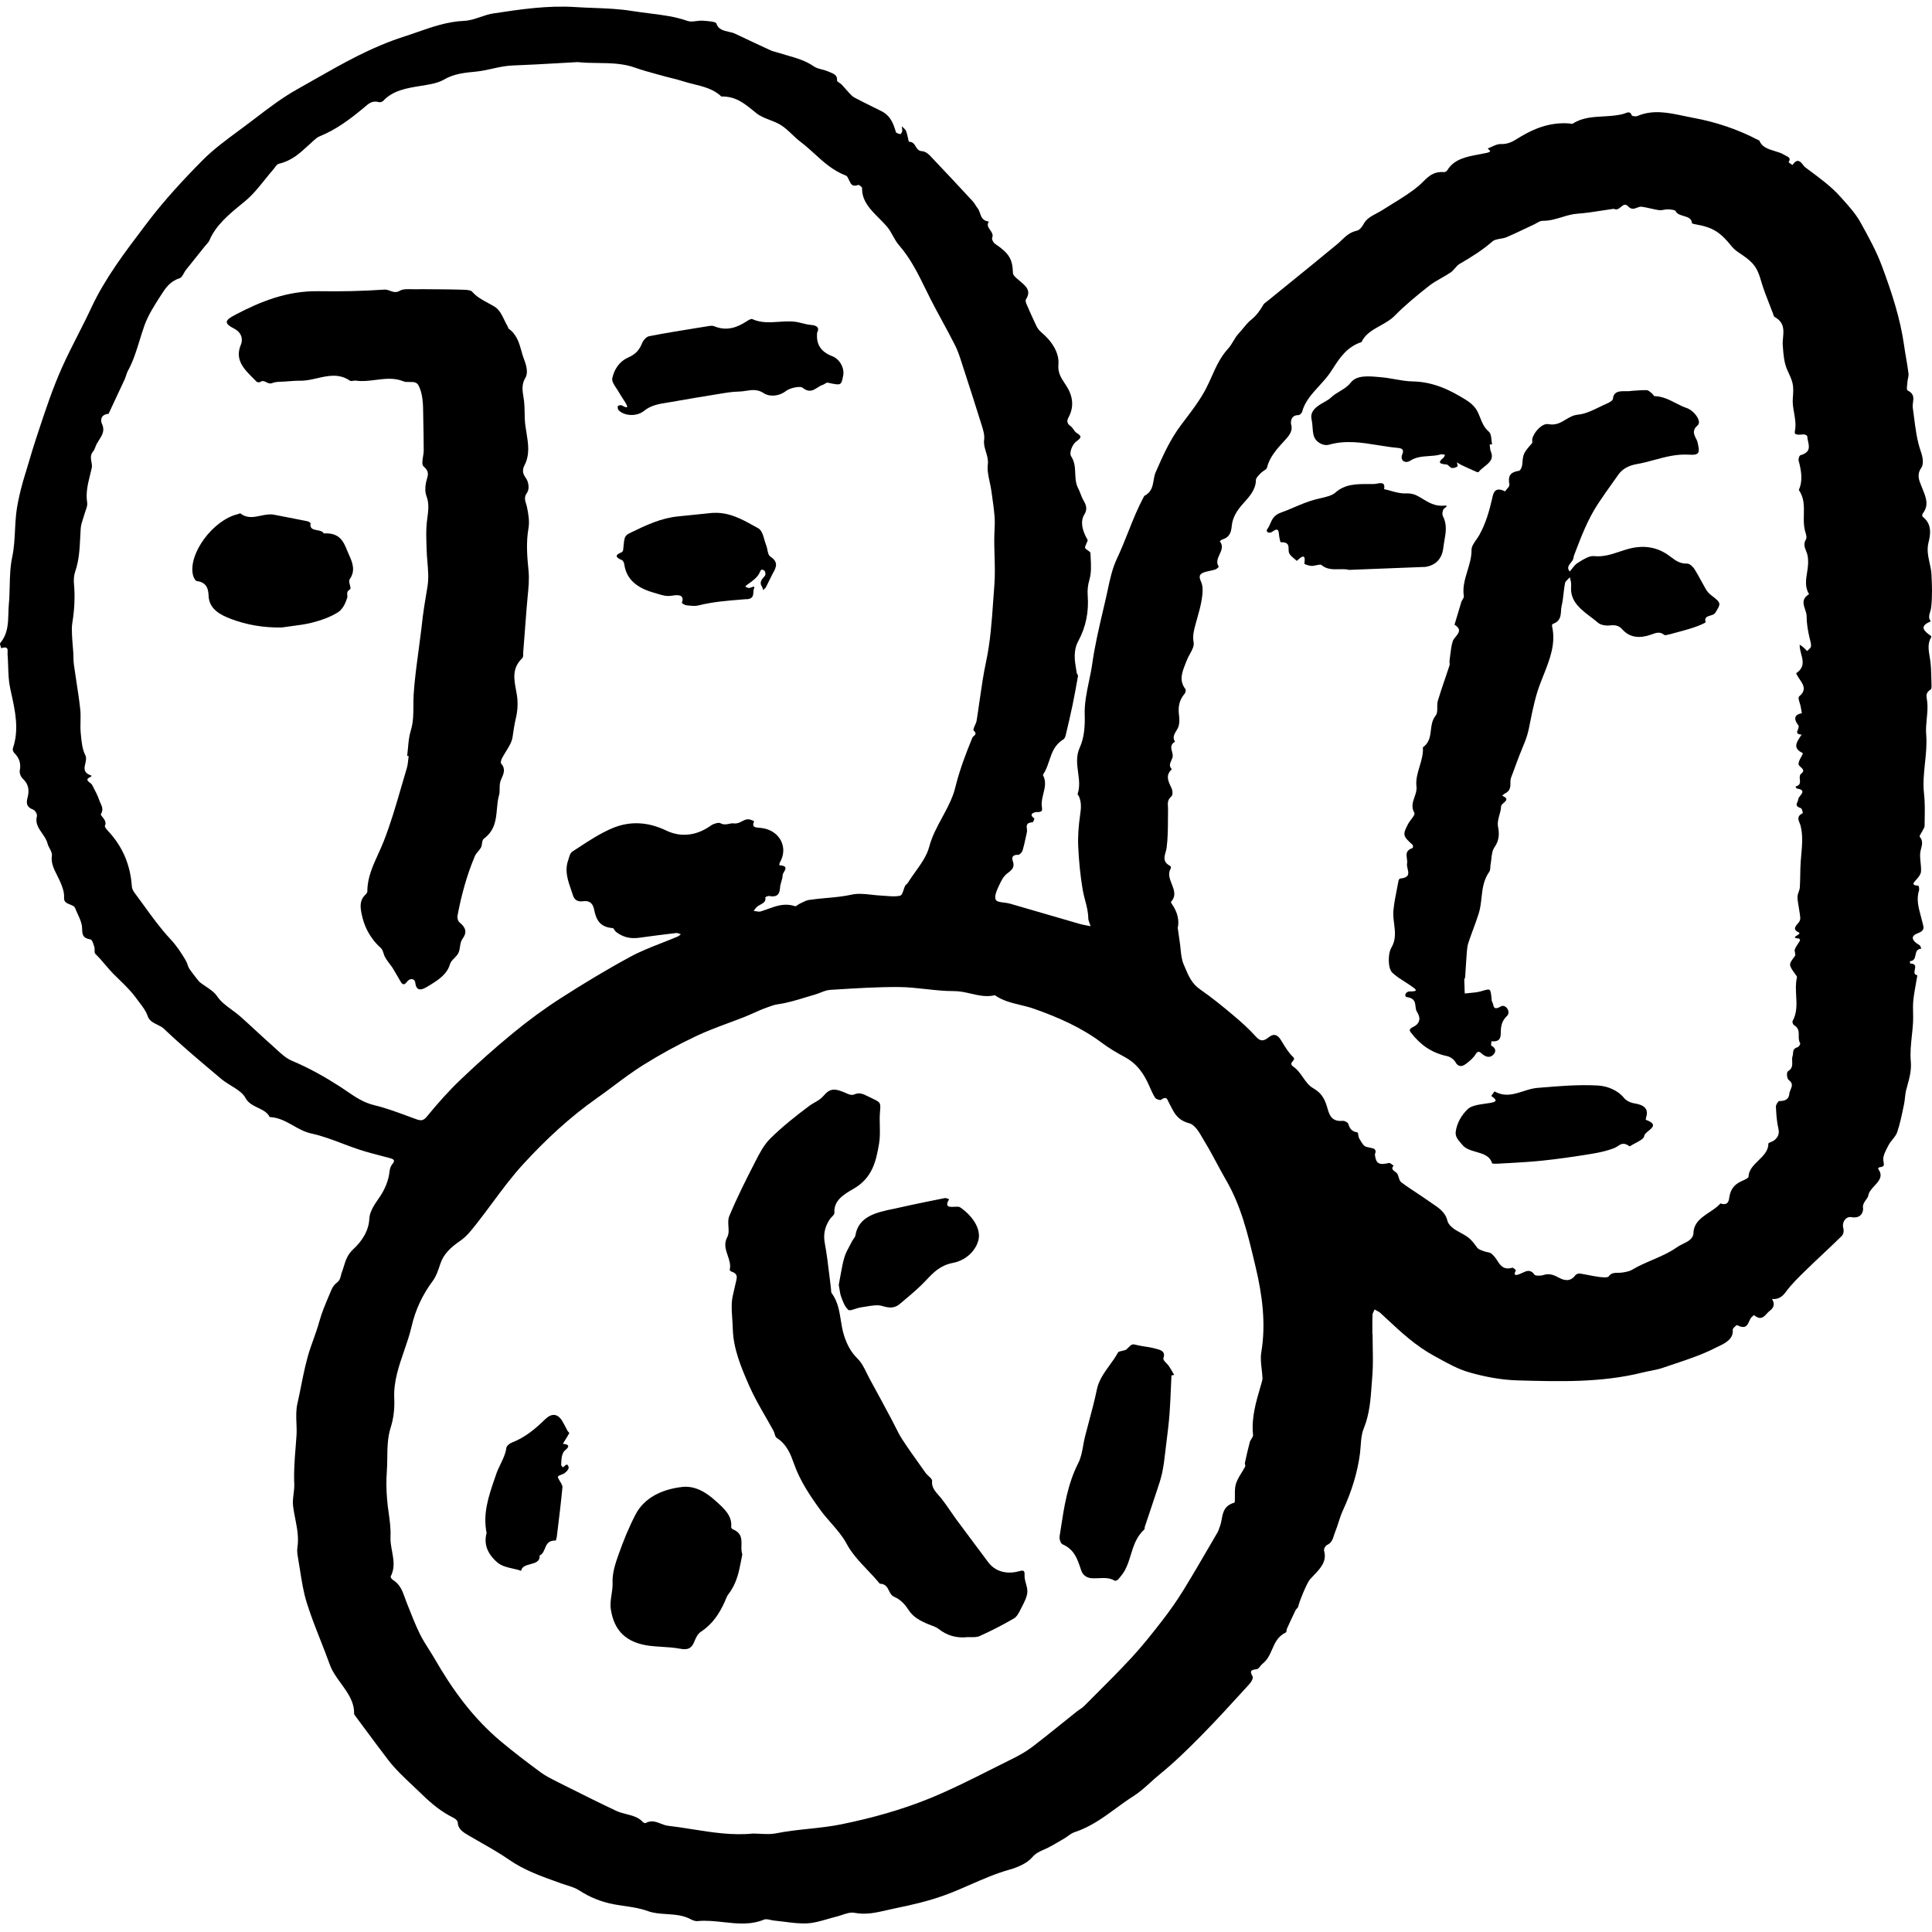
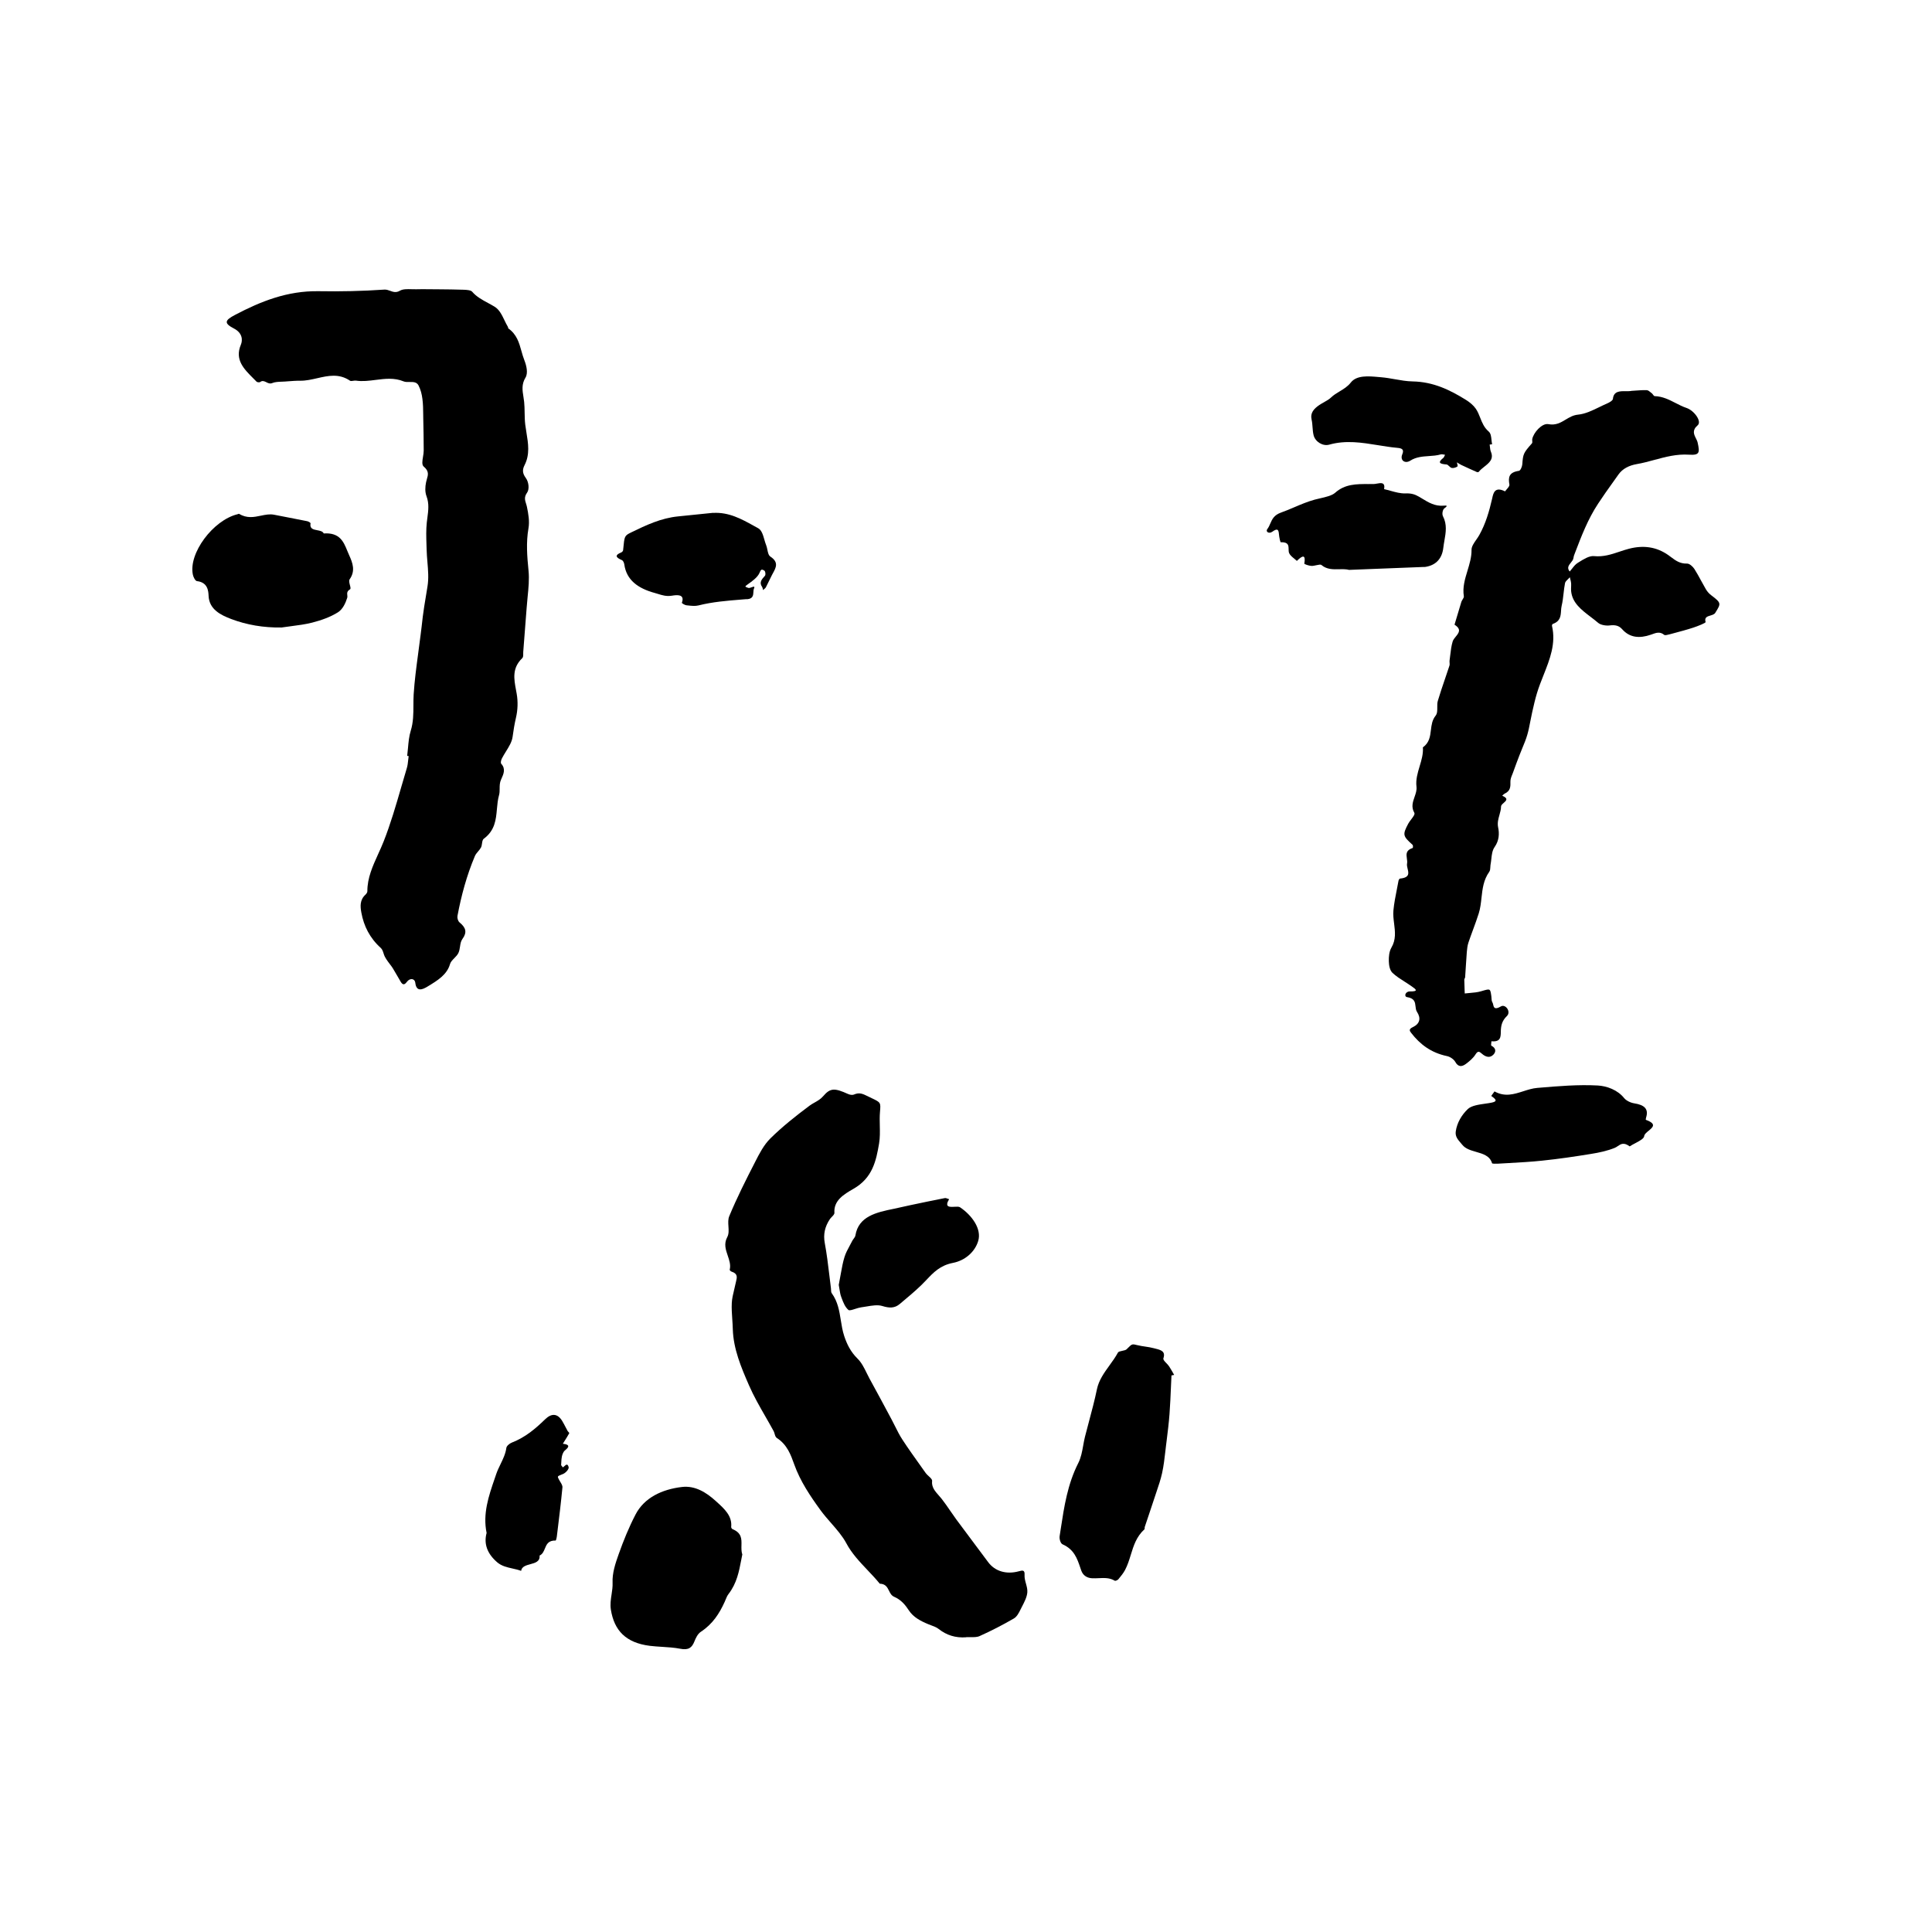
<svg xmlns="http://www.w3.org/2000/svg" width="128" height="128" viewBox="0 0 128 128" fill="none">
  <g clip-path="url(#clip0_385_152)">
    <path d="M27.03 49.563C27.014 49.741 26.998 49.919 26.975 50.094L26.982 50.079C27.012 50.085 27.046 50.088 27.075 50.091C27.062 50.18 27.052 50.27 27.043 50.359C27.024 50.539 27.005 50.719 26.953 50.89C26.826 51.309 26.705 51.728 26.583 52.148C26.233 53.356 25.884 54.564 25.418 55.747C25.307 56.028 25.181 56.306 25.054 56.584C24.695 57.375 24.334 58.168 24.339 59.044C24.339 59.123 24.28 59.21 24.217 59.27C23.826 59.623 23.867 60.065 23.942 60.469C24.102 61.343 24.492 62.141 25.228 62.805C25.327 62.895 25.369 63.027 25.412 63.162C25.436 63.235 25.459 63.308 25.492 63.375C25.548 63.488 25.622 63.594 25.696 63.698C25.74 63.761 25.787 63.822 25.834 63.884C25.899 63.968 25.964 64.053 26.02 64.142C26.138 64.333 26.249 64.527 26.361 64.722C26.422 64.827 26.482 64.933 26.544 65.038C26.663 65.235 26.778 65.291 26.949 65.06C27.165 64.765 27.484 64.834 27.514 65.107C27.581 65.727 27.975 65.573 28.306 65.373L28.365 65.337C28.985 64.961 29.613 64.58 29.815 63.873C29.855 63.729 29.977 63.604 30.101 63.478C30.205 63.371 30.311 63.262 30.369 63.14C30.432 63.01 30.454 62.862 30.477 62.716C30.504 62.536 30.53 62.358 30.633 62.216C30.964 61.765 30.863 61.455 30.451 61.117C30.339 61.023 30.283 60.82 30.309 60.679C30.562 59.332 30.919 58.005 31.462 56.718C31.508 56.606 31.592 56.508 31.675 56.409C31.747 56.325 31.819 56.24 31.867 56.148C31.908 56.07 31.921 55.974 31.935 55.88C31.953 55.752 31.971 55.629 32.057 55.565C32.795 55.017 32.859 54.304 32.923 53.594C32.951 53.282 32.979 52.971 33.064 52.675C33.102 52.542 33.102 52.401 33.103 52.255C33.103 52.058 33.104 51.852 33.198 51.645C33.207 51.624 33.216 51.603 33.226 51.583C33.357 51.293 33.517 50.94 33.213 50.608C33.15 50.539 33.198 50.361 33.25 50.254C33.329 50.098 33.425 49.943 33.52 49.789C33.718 49.471 33.915 49.154 33.96 48.823C34.019 48.394 34.083 47.981 34.183 47.555C34.306 47.038 34.324 46.477 34.231 45.958C34.218 45.881 34.203 45.804 34.189 45.727C34.05 44.982 33.915 44.262 34.599 43.606C34.667 43.542 34.666 43.426 34.664 43.314C34.664 43.272 34.663 43.231 34.666 43.193C34.744 42.216 34.822 41.235 34.893 40.255C34.909 40.02 34.933 39.784 34.956 39.548C35.015 38.962 35.074 38.376 35.016 37.8C34.923 36.861 34.848 35.946 35.012 35.007C35.094 34.547 35.008 34.049 34.911 33.582C34.896 33.508 34.874 33.437 34.852 33.368C34.78 33.139 34.713 32.927 34.919 32.643C35.09 32.408 35.027 31.922 34.837 31.669C34.603 31.349 34.603 31.114 34.755 30.814C35.116 30.108 34.996 29.378 34.879 28.664C34.85 28.488 34.821 28.313 34.8 28.14C34.767 27.87 34.762 27.602 34.758 27.336C34.754 27.098 34.75 26.86 34.726 26.624C34.714 26.509 34.696 26.396 34.678 26.284C34.611 25.867 34.545 25.462 34.815 25.017C34.997 24.717 34.882 24.225 34.74 23.865C34.661 23.668 34.604 23.462 34.546 23.256C34.393 22.707 34.239 22.155 33.674 21.754C33.666 21.748 33.666 21.734 33.666 21.718C33.666 21.703 33.666 21.686 33.659 21.673C33.573 21.532 33.499 21.377 33.424 21.223C33.254 20.869 33.084 20.515 32.774 20.323C32.629 20.234 32.478 20.152 32.328 20.071C31.945 19.864 31.562 19.657 31.28 19.324C31.19 19.221 30.912 19.202 30.718 19.196C30.163 19.177 29.611 19.172 29.057 19.167L28.782 19.165C28.646 19.165 28.512 19.163 28.377 19.162C28.108 19.159 27.84 19.156 27.57 19.165C27.475 19.167 27.375 19.164 27.274 19.161C26.985 19.153 26.689 19.145 26.499 19.259C26.241 19.411 26.044 19.339 25.847 19.267C25.724 19.222 25.601 19.177 25.462 19.187C24.016 19.287 22.559 19.318 21.105 19.293C19.027 19.259 17.265 19.973 15.574 20.862C14.871 21.228 14.834 21.419 15.503 21.767C16.068 22.061 16.087 22.534 15.957 22.841C15.54 23.829 16.157 24.445 16.785 25.071L16.786 25.072C16.858 25.145 16.93 25.217 17.002 25.29C17.039 25.327 17.191 25.343 17.228 25.315C17.385 25.193 17.512 25.257 17.646 25.323C17.762 25.382 17.883 25.442 18.031 25.381C18.215 25.304 18.44 25.296 18.662 25.288C18.74 25.286 18.818 25.283 18.894 25.277C18.945 25.273 18.997 25.27 19.048 25.265C19.331 25.244 19.614 25.221 19.897 25.224C20.269 25.228 20.64 25.143 21.011 25.059C21.735 24.893 22.461 24.727 23.191 25.224C23.233 25.254 23.312 25.242 23.395 25.23C23.459 25.22 23.526 25.21 23.581 25.218C24.016 25.282 24.453 25.226 24.89 25.17C25.506 25.092 26.123 25.013 26.741 25.268C26.852 25.313 26.989 25.311 27.128 25.308C27.364 25.304 27.604 25.3 27.726 25.531C27.871 25.81 27.949 26.126 27.986 26.43C28.031 26.772 28.035 27.116 28.039 27.461L28.04 27.584C28.041 27.624 28.041 27.664 28.042 27.704L28.042 27.714C28.057 28.428 28.072 29.139 28.072 29.849C28.073 29.974 28.049 30.118 28.026 30.259C27.98 30.532 27.936 30.799 28.075 30.914C28.437 31.216 28.364 31.466 28.282 31.742C28.263 31.81 28.242 31.879 28.228 31.951C28.165 32.251 28.15 32.593 28.258 32.877C28.44 33.363 28.378 33.829 28.315 34.304C28.301 34.408 28.288 34.513 28.276 34.619C28.224 35.1 28.24 35.589 28.255 36.076C28.259 36.184 28.262 36.292 28.265 36.4C28.271 36.674 28.294 36.949 28.317 37.225C28.364 37.776 28.41 38.327 28.321 38.862C28.172 39.745 28.023 40.628 27.934 41.517C27.917 41.693 27.893 41.868 27.869 42.043C27.857 42.131 27.845 42.219 27.834 42.306C27.792 42.643 27.747 42.98 27.702 43.317L27.702 43.319C27.582 44.215 27.463 45.109 27.406 46.005C27.392 46.246 27.391 46.488 27.39 46.73C27.389 47.291 27.387 47.853 27.213 48.413C27.098 48.785 27.064 49.174 27.03 49.563Z" fill="black" />
-     <path d="M18.638 41.573C17.467 41.592 16.337 41.398 15.322 41.013C14.62 40.746 13.861 40.374 13.82 39.481C13.806 39.165 13.772 38.583 13.051 38.501C12.936 38.489 12.813 38.235 12.78 38.082C12.471 36.669 14.118 34.455 15.746 34.067C15.77 34.061 15.798 34.05 15.826 34.038C15.871 34.02 15.914 34.002 15.928 34.014C16.361 34.358 16.819 34.262 17.276 34.167C17.573 34.105 17.869 34.044 18.159 34.102C18.486 34.167 18.815 34.23 19.143 34.293C19.548 34.37 19.953 34.447 20.355 34.531C20.441 34.549 20.582 34.634 20.575 34.675C20.505 35.032 20.765 35.082 21.023 35.13C21.204 35.165 21.385 35.199 21.448 35.342C22.51 35.272 22.763 35.89 23.009 36.493C23.049 36.591 23.089 36.688 23.132 36.782C23.366 37.296 23.56 37.819 23.166 38.379C23.106 38.466 23.147 38.624 23.183 38.765C23.217 38.895 23.247 39.01 23.192 39.043C22.982 39.167 22.995 39.299 23.009 39.427C23.015 39.49 23.022 39.552 23.002 39.613C22.894 39.957 22.709 40.364 22.392 40.565C21.898 40.878 21.288 41.094 20.69 41.248C20.236 41.364 19.761 41.425 19.285 41.487C19.068 41.515 18.85 41.543 18.634 41.576L18.638 41.573Z" fill="black" />
-     <path d="M55.138 23.598C54.346 23.295 54.053 22.772 54.142 22.011L54.153 22.008C54.291 21.723 54.153 21.56 53.714 21.525C53.516 21.509 53.32 21.459 53.126 21.41C53.065 21.395 53.005 21.38 52.945 21.366C52.505 21.261 52.051 21.292 51.596 21.322C50.998 21.362 50.4 21.402 49.83 21.137C49.767 21.109 49.592 21.206 49.492 21.272C48.834 21.704 48.142 21.957 47.306 21.61C47.198 21.563 47.038 21.588 46.912 21.61C46.746 21.637 46.58 21.663 46.414 21.69L46.407 21.691C45.274 21.873 44.139 22.055 43.016 22.271C42.819 22.308 42.614 22.552 42.54 22.737C42.373 23.16 42.127 23.464 41.633 23.68C41.005 23.955 40.681 24.51 40.566 25.061C40.526 25.264 40.684 25.499 40.84 25.73C40.9 25.82 40.961 25.91 41.009 25.997C41.084 26.134 41.172 26.268 41.26 26.402C41.319 26.491 41.377 26.58 41.432 26.67C41.614 26.968 41.626 27.106 41.194 26.855C41.139 26.824 40.934 26.874 40.931 26.902C40.916 26.993 40.927 27.115 40.99 27.181C41.336 27.544 42.157 27.635 42.674 27.218C43.139 26.842 43.672 26.759 44.22 26.672C44.306 26.658 44.394 26.645 44.481 26.63C44.653 26.6 44.825 26.57 44.996 26.54C45.768 26.407 46.538 26.273 47.313 26.151C47.417 26.134 47.522 26.117 47.627 26.099C48.078 26.024 48.533 25.948 48.986 25.941C49.133 25.938 49.28 25.915 49.428 25.892C49.808 25.833 50.194 25.772 50.614 26.057C50.956 26.288 51.592 26.282 52.086 25.894C52.331 25.703 53.012 25.559 53.168 25.684C53.604 26.036 53.881 25.858 54.155 25.682C54.264 25.612 54.373 25.542 54.491 25.505C54.542 25.49 54.594 25.458 54.644 25.427C54.717 25.382 54.786 25.339 54.841 25.352L54.876 25.36C55.733 25.546 55.735 25.547 55.863 24.879C55.96 24.394 55.64 23.793 55.138 23.598Z" fill="black" />
+     <path d="M18.638 41.573C17.467 41.592 16.337 41.398 15.322 41.013C14.62 40.746 13.861 40.374 13.82 39.481C13.806 39.165 13.772 38.583 13.051 38.501C12.936 38.489 12.813 38.235 12.78 38.082C12.471 36.669 14.118 34.455 15.746 34.067C15.77 34.061 15.798 34.05 15.826 34.038C16.361 34.358 16.819 34.262 17.276 34.167C17.573 34.105 17.869 34.044 18.159 34.102C18.486 34.167 18.815 34.23 19.143 34.293C19.548 34.37 19.953 34.447 20.355 34.531C20.441 34.549 20.582 34.634 20.575 34.675C20.505 35.032 20.765 35.082 21.023 35.13C21.204 35.165 21.385 35.199 21.448 35.342C22.51 35.272 22.763 35.89 23.009 36.493C23.049 36.591 23.089 36.688 23.132 36.782C23.366 37.296 23.56 37.819 23.166 38.379C23.106 38.466 23.147 38.624 23.183 38.765C23.217 38.895 23.247 39.01 23.192 39.043C22.982 39.167 22.995 39.299 23.009 39.427C23.015 39.49 23.022 39.552 23.002 39.613C22.894 39.957 22.709 40.364 22.392 40.565C21.898 40.878 21.288 41.094 20.69 41.248C20.236 41.364 19.761 41.425 19.285 41.487C19.068 41.515 18.85 41.543 18.634 41.576L18.638 41.573Z" fill="black" />
    <path d="M47.242 33.982C48.286 33.921 49.119 34.382 49.925 34.828C50.026 34.884 50.127 34.939 50.227 34.994C50.461 35.12 50.552 35.438 50.641 35.752C50.679 35.883 50.716 36.012 50.763 36.127C50.799 36.217 50.82 36.32 50.841 36.423C50.879 36.611 50.916 36.795 51.049 36.882C51.605 37.252 51.412 37.606 51.207 37.979C51.186 38.017 51.166 38.055 51.145 38.094C51.075 38.227 51.01 38.363 50.945 38.499C50.88 38.636 50.815 38.772 50.744 38.905C50.718 38.956 50.668 38.997 50.617 39.039C50.596 39.056 50.574 39.074 50.554 39.093C50.549 39.072 50.545 39.051 50.54 39.029C50.53 38.978 50.52 38.925 50.491 38.883C50.28 38.586 50.468 38.38 50.675 38.152L50.677 38.15C50.74 38.078 50.714 37.856 50.64 37.806C50.441 37.68 50.412 37.746 50.325 37.94L50.313 37.968C50.179 38.262 49.836 38.505 49.532 38.721L49.528 38.723C49.331 38.861 49.356 38.87 49.514 38.927C49.532 38.934 49.552 38.941 49.573 38.949C49.632 38.97 49.725 38.936 49.807 38.906C49.93 38.862 50.028 38.826 49.952 38.999C49.924 39.062 49.919 39.142 49.915 39.226C49.903 39.433 49.889 39.659 49.525 39.697C49.508 39.699 49.491 39.698 49.474 39.697C49.458 39.696 49.441 39.696 49.424 39.697C49.318 39.706 49.212 39.715 49.105 39.723C48.153 39.8 47.202 39.877 46.276 40.111C46.058 40.166 45.804 40.138 45.566 40.111L45.508 40.105L45.476 40.101C45.365 40.089 45.164 39.963 45.175 39.935C45.401 39.327 44.794 39.422 44.529 39.464L44.499 39.468C44.151 39.522 43.88 39.438 43.599 39.351C43.532 39.33 43.464 39.309 43.395 39.29C42.272 38.986 41.506 38.435 41.361 37.392C41.346 37.292 41.291 37.148 41.198 37.107C40.793 36.935 40.707 36.782 41.175 36.591C41.228 36.569 41.276 36.5 41.283 36.453L41.293 36.352C41.372 35.518 41.375 35.489 41.815 35.275C42.796 34.799 43.781 34.324 44.941 34.211C45.707 34.136 46.469 34.057 47.242 33.976V33.982Z" fill="black" />
    <path d="M62.182 107.919C62.706 108.333 63.301 108.527 64.014 108.474V108.467C64.107 108.462 64.204 108.463 64.302 108.465C64.517 108.468 64.733 108.471 64.899 108.395C65.68 108.045 66.438 107.653 67.167 107.231C67.377 107.11 67.502 106.857 67.611 106.637L67.624 106.611C67.654 106.551 67.685 106.49 67.716 106.43C67.872 106.129 68.032 105.821 68.062 105.508C68.081 105.316 68.027 105.118 67.973 104.92C67.92 104.728 67.868 104.536 67.88 104.346C67.902 103.994 67.739 104.038 67.501 104.101L67.486 104.105C66.665 104.325 65.918 104.099 65.472 103.501C65.167 103.091 64.861 102.683 64.556 102.274L64.553 102.27C64.154 101.737 63.755 101.205 63.36 100.67C63.223 100.483 63.092 100.292 62.961 100.101C62.776 99.832 62.592 99.563 62.39 99.305C62.328 99.226 62.262 99.151 62.195 99.076C61.949 98.799 61.707 98.527 61.754 98.115C61.766 98.017 61.65 97.91 61.529 97.8C61.457 97.734 61.383 97.666 61.334 97.598C61.223 97.441 61.111 97.285 61 97.128C60.585 96.547 60.171 95.967 59.784 95.375C59.596 95.087 59.444 94.782 59.292 94.477C59.216 94.325 59.14 94.172 59.059 94.022L59.057 94.019C58.579 93.124 58.1 92.23 57.609 91.338C57.542 91.216 57.48 91.089 57.418 90.963C57.25 90.619 57.081 90.274 56.806 90.004C56.353 89.556 56.111 89.055 55.933 88.52C55.819 88.178 55.762 87.824 55.706 87.47C55.608 86.854 55.509 86.238 55.108 85.683C55.064 85.622 55.061 85.538 55.059 85.454C55.057 85.418 55.056 85.382 55.052 85.348C55.015 85.063 54.981 84.777 54.947 84.492C54.861 83.778 54.776 83.063 54.643 82.354C54.535 81.775 54.651 81.267 54.978 80.776C55.012 80.724 55.062 80.673 55.111 80.622C55.2 80.53 55.287 80.439 55.282 80.353C55.227 79.539 55.892 79.135 56.55 78.759C57.818 78.032 58.048 76.893 58.241 75.762C58.307 75.372 58.298 74.974 58.289 74.575C58.282 74.273 58.275 73.97 58.301 73.67C58.355 73.045 58.354 73.044 57.763 72.761C57.703 72.732 57.637 72.701 57.565 72.665L57.529 72.648L57.48 72.624C57.156 72.466 56.931 72.357 56.565 72.521C56.472 72.562 56.294 72.531 56.186 72.48C55.29 72.076 55.011 72.07 54.532 72.631C54.373 72.818 54.169 72.933 53.969 73.046C53.855 73.111 53.742 73.174 53.639 73.251C52.729 73.93 51.837 74.638 51.048 75.415C50.604 75.853 50.313 76.424 50.036 76.968L50.019 77.002C49.413 78.18 48.818 79.363 48.316 80.572C48.23 80.777 48.246 81.014 48.261 81.249C48.278 81.504 48.294 81.756 48.182 81.963C47.945 82.401 48.081 82.798 48.215 83.19C48.32 83.499 48.424 83.804 48.346 84.123C48.339 84.158 48.416 84.233 48.469 84.249C48.895 84.382 48.83 84.64 48.767 84.894C48.757 84.933 48.748 84.972 48.74 85.01C48.711 85.156 48.676 85.301 48.64 85.447C48.569 85.739 48.498 86.03 48.483 86.325C48.465 86.685 48.49 87.046 48.515 87.408C48.53 87.624 48.545 87.841 48.55 88.056C48.587 89.365 49.1 90.584 49.625 91.786C49.93 92.489 50.319 93.166 50.708 93.844C50.892 94.165 51.077 94.487 51.253 94.811C51.284 94.868 51.303 94.934 51.322 95C51.353 95.109 51.384 95.216 51.465 95.268C52.152 95.71 52.395 96.39 52.613 97.001L52.617 97.013C53.015 98.13 53.676 99.117 54.386 100.088C54.593 100.368 54.827 100.636 55.061 100.904C55.439 101.336 55.816 101.768 56.071 102.245C56.428 102.917 56.953 103.472 57.478 104.026C57.756 104.319 58.034 104.613 58.286 104.923C58.673 104.935 58.786 105.163 58.898 105.389C58.978 105.551 59.057 105.711 59.238 105.79C59.706 105.994 59.977 106.329 60.215 106.692C60.505 107.137 60.974 107.39 61.49 107.603C61.558 107.632 61.63 107.659 61.701 107.685C61.875 107.75 62.05 107.815 62.182 107.919Z" fill="black" />
    <path d="M77.58 91.859C77.554 92.467 77.528 93.076 77.483 93.684C77.439 94.276 77.365 94.865 77.292 95.454C77.279 95.561 77.266 95.667 77.252 95.773C77.245 95.833 77.238 95.893 77.231 95.953L77.211 96.127C77.154 96.623 77.097 97.12 76.989 97.608C76.897 98.023 76.759 98.431 76.62 98.84C76.567 98.996 76.514 99.152 76.464 99.308C76.352 99.656 76.234 100.002 76.117 100.349C76.025 100.619 75.933 100.89 75.844 101.162C75.836 101.184 75.837 101.211 75.837 101.237C75.838 101.273 75.839 101.307 75.817 101.325C75.288 101.81 75.103 102.411 74.918 103.012C74.812 103.356 74.706 103.699 74.535 104.021C74.424 104.23 74.264 104.424 74.109 104.612L74.093 104.632C74.048 104.688 73.896 104.751 73.859 104.729C73.523 104.524 73.161 104.541 72.797 104.558C72.645 104.565 72.492 104.572 72.342 104.563C72.019 104.544 71.754 104.381 71.639 104.059C71.615 103.99 71.591 103.921 71.568 103.852C71.365 103.255 71.161 102.654 70.401 102.317C70.256 102.252 70.175 101.948 70.204 101.769C70.23 101.605 70.255 101.441 70.28 101.277C70.505 99.803 70.73 98.329 71.439 96.931C71.622 96.57 71.693 96.17 71.765 95.77C71.799 95.576 71.834 95.383 71.881 95.193C71.965 94.864 72.052 94.536 72.14 94.207C72.333 93.484 72.526 92.761 72.676 92.034C72.8 91.439 73.155 90.948 73.509 90.457C73.709 90.181 73.909 89.904 74.067 89.61C74.101 89.548 74.219 89.524 74.343 89.498C74.462 89.474 74.587 89.449 74.647 89.388L74.705 89.329C74.863 89.171 74.936 89.097 75.024 89.076C75.101 89.058 75.189 89.079 75.353 89.12L75.371 89.124C75.534 89.164 75.703 89.189 75.872 89.214C76.065 89.243 76.258 89.272 76.442 89.322C76.484 89.333 76.527 89.344 76.57 89.355C76.897 89.438 77.239 89.524 77.078 89.992C77.049 90.078 77.161 90.196 77.278 90.317C77.343 90.385 77.409 90.455 77.453 90.521C77.542 90.654 77.621 90.793 77.7 90.931L77.74 91.002C77.757 91.032 77.774 91.061 77.791 91.091L77.769 91.096L77.755 91.098C77.738 91.102 77.72 91.105 77.702 91.108C77.672 91.114 77.643 91.119 77.613 91.126C77.601 91.368 77.591 91.612 77.58 91.855L77.58 91.859Z" fill="black" />
    <path d="M49.11 103.344C49.134 103.219 49.158 103.095 49.183 102.972L49.175 102.975C49.114 102.781 49.119 102.578 49.124 102.379C49.133 101.959 49.143 101.56 48.532 101.309C48.484 101.287 48.439 101.212 48.443 101.165C48.515 100.435 48.002 99.971 47.468 99.489L47.421 99.446C46.804 98.885 46.057 98.412 45.183 98.516C43.852 98.672 42.685 99.23 42.109 100.335C41.666 101.187 41.306 102.073 40.99 102.966C40.77 103.579 40.555 104.234 40.585 104.86C40.596 105.124 40.557 105.379 40.518 105.636C40.467 105.966 40.417 106.297 40.473 106.651C40.693 108.01 41.447 108.84 43.057 109.041C43.328 109.074 43.602 109.091 43.875 109.108C44.273 109.133 44.671 109.158 45.057 109.232C45.629 109.345 45.841 109.157 46.005 108.753C46.097 108.521 46.22 108.252 46.432 108.111C47.22 107.594 47.659 106.899 48.004 106.144C48.01 106.131 48.016 106.118 48.022 106.105L48.035 106.073L48.049 106.04L48.067 105.996C48.123 105.86 48.178 105.722 48.268 105.606C48.813 104.902 48.963 104.116 49.11 103.344Z" fill="black" />
    <path d="M55.591 85.009C55.605 84.925 55.622 84.826 55.643 84.725C55.67 84.589 55.695 84.453 55.719 84.316C55.782 83.966 55.845 83.615 55.952 83.275C56.031 83.016 56.166 82.768 56.3 82.521C56.353 82.422 56.407 82.322 56.457 82.223C56.482 82.173 56.517 82.125 56.552 82.078C56.607 82.004 56.661 81.931 56.673 81.85C56.881 80.585 58.048 80.322 59.242 80.081C59.44 80.04 59.636 79.996 59.832 79.951C59.986 79.917 60.139 79.882 60.294 79.849C61.059 79.686 61.829 79.527 62.598 79.376C62.653 79.366 62.717 79.39 62.783 79.415C62.816 79.427 62.849 79.44 62.881 79.448C62.56 79.988 62.91 79.97 63.236 79.952C63.386 79.944 63.53 79.936 63.602 79.984C64.386 80.51 65.055 81.418 64.806 82.226C64.591 82.931 63.955 83.51 63.134 83.67C62.291 83.833 61.844 84.305 61.389 84.786C61.278 84.903 61.166 85.021 61.048 85.135C60.616 85.553 60.147 85.945 59.679 86.336L59.61 86.394C59.268 86.679 58.929 86.673 58.45 86.525C58.148 86.433 57.772 86.497 57.406 86.559C57.288 86.579 57.172 86.599 57.059 86.613C56.938 86.629 56.792 86.675 56.655 86.719C56.455 86.783 56.274 86.841 56.212 86.789C55.986 86.595 55.873 86.297 55.768 86.019L55.753 85.977L55.736 85.934C55.675 85.776 55.649 85.609 55.619 85.419C55.605 85.332 55.591 85.241 55.573 85.144L55.569 85.138C55.576 85.102 55.583 85.058 55.591 85.009Z" fill="black" />
    <path d="M32.771 97.969C32.376 99.119 31.974 100.287 32.24 101.569L32.236 101.572C32.046 102.283 32.277 102.931 32.935 103.501C33.23 103.756 33.593 103.837 33.955 103.918C34.149 103.961 34.343 104.005 34.526 104.074C34.566 103.787 34.851 103.71 35.136 103.632C35.46 103.544 35.785 103.456 35.749 103.06C35.947 102.967 36.023 102.781 36.1 102.595C36.211 102.323 36.323 102.051 36.812 102.064C36.834 102.064 36.875 101.917 36.886 101.835L36.93 101.48C37.05 100.503 37.169 99.528 37.262 98.55C37.276 98.428 37.196 98.298 37.117 98.171C37.09 98.126 37.062 98.081 37.039 98.037L37.033 98.026C36.979 97.922 36.951 97.868 36.966 97.828C36.982 97.784 37.05 97.757 37.192 97.7C37.227 97.686 37.266 97.67 37.31 97.652C37.485 97.577 37.708 97.326 37.674 97.201C37.606 96.941 37.495 97.043 37.389 97.141C37.355 97.171 37.322 97.201 37.291 97.22C37.284 97.207 37.274 97.195 37.264 97.183C37.258 97.175 37.251 97.167 37.244 97.159C37.207 97.117 37.171 97.075 37.176 97.035C37.179 97.002 37.181 96.969 37.184 96.936C37.185 96.912 37.186 96.888 37.188 96.864C37.2 96.627 37.213 96.39 37.366 96.158C37.379 96.138 37.413 96.108 37.453 96.074C37.611 95.936 37.864 95.716 37.291 95.651C37.336 95.577 37.382 95.504 37.428 95.431C37.527 95.273 37.627 95.115 37.715 94.953C37.724 94.938 37.697 94.91 37.667 94.879C37.646 94.858 37.623 94.835 37.611 94.815C37.565 94.731 37.521 94.645 37.476 94.56C37.403 94.419 37.33 94.278 37.247 94.141C36.946 93.65 36.552 93.606 36.109 94.038C35.477 94.655 34.808 95.225 33.909 95.576C33.753 95.638 33.567 95.795 33.548 95.923C33.497 96.31 33.328 96.661 33.159 97.009C33.056 97.222 32.954 97.433 32.879 97.652C32.843 97.757 32.807 97.863 32.771 97.969Z" fill="black" />
    <path d="M108.068 25.897C108.168 25.891 108.267 25.884 108.367 25.877C108.611 25.859 108.855 25.841 109.098 25.85C109.193 25.852 109.287 25.932 109.375 26.006C109.397 26.024 109.419 26.043 109.44 26.059C109.47 26.082 109.495 26.117 109.52 26.152C109.554 26.198 109.586 26.242 109.622 26.244C110.156 26.262 110.583 26.481 111.009 26.7C111.247 26.822 111.485 26.944 111.741 27.03C112.243 27.199 112.771 27.923 112.473 28.179C112.091 28.506 112.228 28.78 112.359 29.042C112.406 29.136 112.453 29.229 112.473 29.322C112.618 29.977 112.615 30.171 111.908 30.124C111.083 30.07 110.343 30.271 109.604 30.471C109.221 30.575 108.838 30.679 108.444 30.747C107.934 30.835 107.503 31.048 107.228 31.436C107.109 31.605 106.989 31.773 106.869 31.941C106.531 32.413 106.194 32.886 105.879 33.368C105.198 34.401 104.771 35.522 104.343 36.642L104.288 36.788C104.271 36.832 104.262 36.879 104.254 36.926C104.242 36.992 104.23 37.057 104.195 37.114C104.161 37.168 104.119 37.221 104.077 37.274C103.935 37.45 103.795 37.624 103.998 37.865C104.053 37.804 104.103 37.739 104.154 37.673C104.265 37.53 104.376 37.387 104.529 37.292L104.583 37.259L104.608 37.243C104.918 37.049 105.292 36.815 105.6 36.844C106.228 36.907 106.759 36.729 107.288 36.552C107.498 36.481 107.708 36.411 107.923 36.356C108.894 36.105 109.749 36.234 110.518 36.769C110.586 36.816 110.652 36.865 110.717 36.915C111.013 37.137 111.303 37.354 111.774 37.339C111.934 37.333 112.161 37.543 112.258 37.696C112.421 37.952 112.564 38.217 112.708 38.482C112.811 38.67 112.914 38.859 113.023 39.046C113.109 39.19 113.228 39.328 113.369 39.434C114.046 39.946 114.025 39.981 113.664 40.564L113.641 40.602C113.579 40.702 113.448 40.741 113.318 40.78C113.111 40.842 112.907 40.903 113.001 41.21C113.02 41.272 112.481 41.485 112.183 41.582C111.759 41.721 111.322 41.837 110.884 41.954C110.797 41.977 110.709 42 110.622 42.024L110.609 42.027C110.49 42.059 110.308 42.107 110.258 42.061C109.98 41.83 109.723 41.923 109.458 42.02C109.425 42.032 109.391 42.044 109.358 42.055C108.626 42.306 107.975 42.255 107.474 41.689C107.254 41.438 106.994 41.391 106.63 41.438C106.392 41.466 106.042 41.404 105.883 41.266C105.724 41.129 105.553 40.999 105.382 40.868C104.774 40.406 104.163 39.94 104.091 39.158C104.083 39.068 104.086 38.978 104.09 38.888C104.093 38.806 104.096 38.724 104.091 38.642C104.083 38.548 104.059 38.455 104.035 38.364C104.025 38.324 104.014 38.284 104.005 38.244C103.97 38.286 103.928 38.326 103.886 38.367C103.795 38.453 103.706 38.539 103.686 38.636C103.643 38.856 103.617 39.081 103.592 39.304C103.56 39.585 103.529 39.865 103.463 40.139C103.437 40.244 103.43 40.357 103.423 40.471C103.4 40.813 103.377 41.162 102.875 41.338C102.842 41.35 102.816 41.426 102.823 41.466C103.097 42.63 102.679 43.681 102.262 44.733C102.106 45.124 101.951 45.516 101.831 45.913C101.709 46.313 101.618 46.718 101.526 47.123L101.5 47.241C101.457 47.426 101.421 47.612 101.386 47.799C101.328 48.099 101.271 48.4 101.184 48.694C101.097 48.991 100.977 49.281 100.856 49.571C100.792 49.727 100.727 49.883 100.667 50.04C100.526 50.407 100.388 50.773 100.258 51.139C100.251 51.16 100.243 51.181 100.235 51.202C100.222 51.236 100.208 51.269 100.195 51.303C100.131 51.46 100.066 51.62 100.069 51.778L100.069 51.78C100.076 52.105 100.083 52.399 99.689 52.58C99.647 52.601 99.614 52.634 99.579 52.668C99.562 52.685 99.545 52.702 99.526 52.718C99.956 52.902 99.792 53.046 99.626 53.192C99.538 53.269 99.449 53.347 99.448 53.432C99.446 53.624 99.394 53.807 99.342 53.993C99.268 54.253 99.194 54.517 99.255 54.813C99.34 55.22 99.329 55.68 99.024 56.115C98.866 56.339 98.835 56.626 98.804 56.912C98.791 57.03 98.778 57.148 98.756 57.262C98.745 57.32 98.742 57.382 98.739 57.444C98.733 57.559 98.728 57.672 98.667 57.76C98.284 58.296 98.219 58.888 98.153 59.478C98.115 59.831 98.076 60.184 97.968 60.525C97.856 60.88 97.726 61.231 97.597 61.583C97.491 61.87 97.385 62.158 97.288 62.447C97.221 62.648 97.199 62.864 97.18 63.074C97.156 63.383 97.136 63.693 97.117 64.003C97.102 64.25 97.087 64.498 97.069 64.746C97.067 64.771 97.054 64.796 97.041 64.822C97.026 64.851 97.011 64.88 97.013 64.909C97.016 65.137 97.025 65.365 97.034 65.592L97.038 65.686L97.043 65.82C97.151 65.807 97.262 65.797 97.372 65.788C97.626 65.766 97.881 65.744 98.117 65.676L98.192 65.654C98.468 65.573 98.603 65.533 98.679 65.578C98.752 65.622 98.769 65.746 98.803 65.988L98.805 65.998C98.81 66.039 98.812 66.08 98.815 66.122C98.82 66.226 98.826 66.33 98.879 66.415C98.903 66.454 98.915 66.508 98.928 66.563C98.969 66.74 99.013 66.928 99.444 66.675C99.742 66.503 100.132 67.029 99.835 67.317C99.507 67.63 99.44 67.962 99.433 68.335L99.433 68.359C99.426 68.708 99.419 69.047 98.812 68.986C98.812 69.021 98.806 69.063 98.8 69.104C98.789 69.186 98.778 69.265 98.812 69.283C99.124 69.443 99.117 69.684 98.95 69.863C98.708 70.126 98.415 70.022 98.177 69.809C98.002 69.653 97.909 69.615 97.757 69.856C97.608 70.097 97.362 70.307 97.117 70.489C96.846 70.689 96.604 70.696 96.415 70.351C96.322 70.185 96.08 70.013 95.868 69.969C94.801 69.747 94.073 69.18 93.496 68.435C93.392 68.3 93.314 68.187 93.604 68.05C94.076 67.827 94.154 67.458 93.879 67.038C93.81 66.932 93.796 66.803 93.782 66.673C93.753 66.407 93.725 66.139 93.218 66.061C93.01 66.03 93.095 65.679 93.411 65.685C94.018 65.694 93.787 65.531 93.572 65.38C93.557 65.369 93.541 65.358 93.526 65.347C93.377 65.24 93.22 65.14 93.063 65.04C92.778 64.859 92.493 64.678 92.259 64.458C92.069 64.276 92.021 63.947 92.013 63.681C92.006 63.377 92.035 63.039 92.188 62.776C92.496 62.251 92.43 61.721 92.364 61.192C92.327 60.898 92.29 60.604 92.318 60.312C92.363 59.841 92.456 59.372 92.549 58.904C92.586 58.718 92.623 58.531 92.656 58.345C92.668 58.295 92.716 58.21 92.757 58.207C93.399 58.145 93.329 57.854 93.259 57.561C93.23 57.44 93.201 57.32 93.221 57.215C93.242 57.11 93.226 56.995 93.209 56.88C93.17 56.605 93.13 56.329 93.593 56.181C93.619 56.172 93.627 56.009 93.582 55.968C92.939 55.389 92.913 55.304 93.299 54.572C93.347 54.483 93.421 54.385 93.494 54.289C93.629 54.112 93.759 53.943 93.701 53.845C93.483 53.469 93.602 53.129 93.718 52.797C93.796 52.573 93.873 52.352 93.846 52.126C93.788 51.656 93.921 51.213 94.054 50.77C94.178 50.357 94.302 49.945 94.27 49.514C94.7 49.206 94.75 48.79 94.801 48.37C94.841 48.038 94.882 47.704 95.11 47.419C95.226 47.275 95.225 47.071 95.223 46.862C95.222 46.717 95.22 46.57 95.258 46.439C95.404 45.946 95.571 45.456 95.739 44.966C95.837 44.68 95.935 44.393 96.028 44.106C96.049 44.043 96.044 43.975 96.039 43.907C96.035 43.854 96.031 43.801 96.039 43.749C96.055 43.636 96.069 43.522 96.082 43.409C96.118 43.101 96.154 42.794 96.243 42.497C96.278 42.386 96.363 42.282 96.448 42.178C96.649 41.933 96.846 41.691 96.366 41.388L96.41 41.239C96.544 40.784 96.679 40.327 96.82 39.872C96.836 39.822 96.868 39.771 96.899 39.721C96.947 39.644 96.995 39.569 96.983 39.497C96.889 38.914 97.056 38.363 97.224 37.812C97.362 37.358 97.499 36.904 97.493 36.431C97.49 36.207 97.649 35.981 97.808 35.754C97.88 35.651 97.952 35.547 98.009 35.444C98.433 34.684 98.663 33.879 98.853 33.058C98.857 33.039 98.862 33.02 98.866 33C98.937 32.669 99.035 32.214 99.712 32.554C99.744 32.508 99.786 32.46 99.828 32.412C99.922 32.304 100.017 32.196 100.002 32.103C99.92 31.637 99.957 31.292 100.63 31.195C100.738 31.179 100.846 30.913 100.857 30.757C100.905 30.08 100.931 30.008 101.492 29.376C101.527 29.337 101.522 29.275 101.516 29.212C101.513 29.172 101.509 29.133 101.515 29.097C101.593 28.662 102.165 28.02 102.582 28.101C103.074 28.194 103.401 27.998 103.731 27.799C103.977 27.651 104.225 27.503 104.544 27.472C105.033 27.424 105.497 27.197 105.958 26.972C106.129 26.889 106.299 26.806 106.47 26.733C106.626 26.667 106.849 26.538 106.86 26.426C106.911 25.909 107.319 25.913 107.705 25.917C107.825 25.919 107.942 25.92 108.046 25.906L108.068 25.897Z" fill="black" />
    <path d="M88.717 37.714C88.951 37.708 89.181 37.702 89.392 37.759L89.389 37.756C90.383 37.718 91.363 37.679 92.337 37.64C92.979 37.615 93.619 37.59 94.258 37.565C94.267 37.564 94.275 37.564 94.283 37.564C94.297 37.563 94.311 37.563 94.325 37.563C94.37 37.563 94.415 37.563 94.459 37.555C95.165 37.436 95.545 36.979 95.623 36.293C95.641 36.136 95.668 35.98 95.695 35.824C95.79 35.284 95.883 34.748 95.6 34.201C95.526 34.057 95.574 33.763 95.701 33.672C95.961 33.484 95.831 33.487 95.63 33.503C95.063 33.545 94.646 33.291 94.235 33.041C94.161 32.996 94.088 32.951 94.013 32.908C93.723 32.739 93.482 32.676 93.106 32.689C92.784 32.7 92.455 32.608 92.126 32.517C91.984 32.478 91.842 32.438 91.701 32.407C91.787 31.936 91.491 31.99 91.222 32.04C91.145 32.054 91.069 32.068 91.006 32.069C90.887 32.071 90.768 32.07 90.649 32.07C89.871 32.067 89.107 32.064 88.456 32.648C88.243 32.837 87.837 32.929 87.459 33.016C87.335 33.044 87.213 33.072 87.103 33.102C86.626 33.233 86.192 33.418 85.76 33.602C85.468 33.727 85.177 33.851 84.876 33.957C84.406 34.122 84.283 34.404 84.162 34.682C84.106 34.811 84.051 34.938 83.962 35.053C83.831 35.222 84.069 35.391 84.292 35.228C84.657 34.965 84.709 35.106 84.735 35.407C84.75 35.589 84.82 35.924 84.854 35.924C85.364 35.908 85.368 36.138 85.373 36.375C85.374 36.471 85.376 36.568 85.411 36.65C85.47 36.785 85.605 36.896 85.741 37.006C85.803 37.057 85.866 37.107 85.921 37.161C86.315 36.772 86.515 36.735 86.415 37.342C86.407 37.377 86.72 37.486 86.887 37.493C86.983 37.497 87.1 37.471 87.211 37.447C87.358 37.416 87.493 37.386 87.549 37.433C87.903 37.733 88.316 37.723 88.717 37.714Z" fill="black" />
    <path d="M107.971 75.951C107.582 75.663 107.387 75.794 107.187 75.929C107.122 75.973 107.056 76.018 106.983 76.048C106.499 76.245 105.953 76.364 105.421 76.448C104.343 76.624 103.262 76.784 102.172 76.896C101.444 76.974 100.709 77.014 99.975 77.055C99.728 77.068 99.482 77.082 99.236 77.097C99.106 77.106 98.86 77.103 98.853 77.069C98.71 76.577 98.256 76.447 97.8 76.316C97.447 76.215 97.093 76.113 96.879 75.844C96.842 75.799 96.805 75.755 96.768 75.713C96.575 75.487 96.401 75.284 96.448 74.958C96.53 74.385 96.838 73.868 97.247 73.477C97.484 73.251 97.964 73.183 98.397 73.121C98.474 73.111 98.55 73.1 98.622 73.088C99.117 73.013 99.277 72.932 98.805 72.616C98.794 72.609 98.862 72.519 98.929 72.428C98.961 72.386 98.993 72.343 99.016 72.309C99.698 72.691 100.309 72.495 100.92 72.299C101.226 72.201 101.531 72.103 101.845 72.077L101.942 72.069C103.241 71.959 104.558 71.847 105.853 71.917C106.459 71.949 107.172 72.212 107.6 72.747C107.734 72.916 108.024 73.06 108.269 73.098C108.934 73.201 109.243 73.461 109.057 74.043C109.042 74.094 109.027 74.188 109.046 74.194C109.783 74.459 109.501 74.69 109.222 74.919C109.082 75.034 108.943 75.148 108.934 75.265C108.921 75.434 108.63 75.587 108.34 75.741C108.21 75.809 108.08 75.878 107.975 75.948L107.971 75.951Z" fill="black" />
    <path d="M98.712 29.605C98.707 29.554 98.701 29.504 98.693 29.454H98.697C98.723 29.451 98.75 29.447 98.777 29.443C98.804 29.439 98.831 29.435 98.857 29.432C98.836 29.343 98.826 29.245 98.816 29.147C98.794 28.929 98.771 28.711 98.63 28.59C98.323 28.325 98.195 28.002 98.069 27.682C97.988 27.476 97.907 27.271 97.779 27.083C97.623 26.855 97.377 26.651 97.121 26.492C96.065 25.837 94.969 25.295 93.586 25.27C93.193 25.263 92.804 25.194 92.413 25.125C92.117 25.073 91.819 25.02 91.519 24.995C91.46 24.99 91.399 24.984 91.338 24.979C90.658 24.918 89.882 24.849 89.493 25.346C89.289 25.608 89.019 25.771 88.754 25.931C88.554 26.051 88.356 26.17 88.192 26.329C88.058 26.457 87.884 26.555 87.709 26.654C87.602 26.714 87.495 26.775 87.396 26.842C87.047 27.083 86.798 27.359 86.895 27.788C86.934 27.956 86.947 28.129 86.959 28.301C86.973 28.485 86.986 28.669 87.032 28.846C87.147 29.276 87.645 29.576 88.062 29.46C89.163 29.149 90.228 29.322 91.293 29.494C91.717 29.563 92.141 29.632 92.567 29.67C92.872 29.698 93.047 29.764 92.902 30.108C92.742 30.491 93.08 30.747 93.437 30.519C93.82 30.274 94.244 30.245 94.664 30.216C94.933 30.198 95.2 30.18 95.456 30.105C95.511 30.088 95.576 30.101 95.642 30.114C95.674 30.121 95.707 30.127 95.738 30.13C95.725 30.154 95.714 30.18 95.703 30.205C95.68 30.258 95.658 30.31 95.615 30.343C95.218 30.663 95.407 30.738 95.835 30.772C95.896 30.777 95.95 30.829 96.006 30.883C96.059 30.933 96.114 30.986 96.177 31.001C96.288 31.029 96.459 30.976 96.556 30.907C96.589 30.886 96.568 30.81 96.547 30.733C96.537 30.698 96.527 30.662 96.522 30.631C96.545 30.645 96.568 30.66 96.591 30.674C96.665 30.721 96.74 30.768 96.82 30.807C97.162 30.97 97.504 31.123 97.85 31.276C97.879 31.289 97.957 31.28 97.972 31.261C98.068 31.135 98.204 31.027 98.341 30.919C98.659 30.668 98.977 30.416 98.779 29.936C98.735 29.832 98.723 29.719 98.712 29.605Z" fill="black" />
-     <path fill-rule="evenodd" clip-rule="evenodd" d="M90.947 89.229C90.941 88.945 90.936 88.66 90.936 88.376L90.924 88.381C90.924 88.266 90.924 88.151 90.923 88.036C90.921 87.729 90.918 87.422 90.932 87.117C90.934 87.033 90.976 86.95 91.018 86.867C91.036 86.83 91.055 86.794 91.069 86.757C91.113 86.783 91.16 86.807 91.206 86.831C91.297 86.878 91.387 86.924 91.456 86.989C91.595 87.117 91.733 87.245 91.871 87.374C92.831 88.269 93.794 89.166 95.01 89.829L95.114 89.886C95.174 89.919 95.235 89.953 95.296 89.986C95.95 90.347 96.617 90.714 97.341 90.922C98.359 91.213 99.452 91.423 100.523 91.454L100.554 91.455C103.32 91.533 106.097 91.611 108.805 90.938C108.975 90.895 109.149 90.861 109.324 90.826C109.614 90.769 109.905 90.712 110.176 90.618C110.424 90.532 110.674 90.449 110.924 90.365C111.852 90.055 112.783 89.744 113.626 89.312C113.651 89.299 113.676 89.287 113.703 89.274C113.728 89.261 113.755 89.249 113.781 89.236L113.83 89.213C114.284 88.997 114.858 88.725 114.797 88.1C114.786 88 115.061 87.781 115.076 87.79C115.64 88.082 115.763 87.81 115.887 87.539C115.934 87.434 115.981 87.33 116.053 87.258C116.09 87.223 116.128 87.191 116.167 87.159L116.191 87.139L116.206 87.126C116.638 87.488 116.847 87.261 117.054 87.035C117.117 86.966 117.181 86.897 117.25 86.845C117.555 86.619 117.585 86.356 117.399 86.065C117.86 86.093 118.098 85.893 118.336 85.567C118.694 85.082 119.147 84.64 119.594 84.204L119.603 84.195C119.99 83.816 120.386 83.443 120.782 83.071C121.199 82.678 121.617 82.285 122.023 81.884C122.139 81.772 122.172 81.54 122.128 81.386C122.005 80.964 122.313 80.575 122.648 80.638C123.369 80.773 123.455 80.193 123.432 80.055C123.391 79.812 123.519 79.637 123.631 79.484C123.701 79.388 123.765 79.3 123.778 79.21C123.815 78.966 124.003 78.764 124.189 78.563C124.49 78.237 124.787 77.917 124.429 77.434C124.417 77.422 124.481 77.337 124.518 77.334C124.846 77.301 124.827 77.197 124.794 77.012C124.787 76.973 124.779 76.93 124.774 76.883C124.742 76.594 124.908 76.278 125.062 75.984C125.083 75.944 125.104 75.904 125.124 75.866C125.191 75.735 125.289 75.613 125.387 75.491C125.511 75.337 125.634 75.184 125.692 75.014C125.867 74.497 125.98 73.961 126.091 73.429C126.108 73.348 126.125 73.268 126.142 73.188C126.174 73.041 126.19 72.89 126.207 72.739C126.228 72.551 126.249 72.362 126.298 72.18C126.318 72.105 126.339 72.031 126.359 71.957C126.505 71.426 126.648 70.909 126.596 70.329C126.544 69.762 126.605 69.186 126.666 68.611C126.697 68.319 126.728 68.027 126.744 67.736C126.756 67.524 126.751 67.311 126.747 67.097C126.741 66.835 126.735 66.572 126.759 66.311C126.798 65.918 126.869 65.526 126.94 65.135C126.971 64.962 127.002 64.79 127.031 64.617C126.791 64.569 126.826 64.403 126.862 64.237C126.903 64.044 126.945 63.849 126.562 63.834C126.551 63.834 126.544 63.775 126.537 63.723C126.536 63.71 126.534 63.695 126.533 63.684C126.831 63.658 126.87 63.463 126.909 63.268C126.948 63.072 126.987 62.876 127.291 62.851C127.279 62.826 127.27 62.798 127.261 62.77C127.241 62.709 127.221 62.648 127.176 62.623C126.644 62.316 126.559 62.012 127.06 61.83C127.519 61.667 127.458 61.447 127.393 61.211C127.383 61.175 127.373 61.14 127.365 61.104C127.332 60.959 127.293 60.814 127.253 60.67C127.104 60.118 126.954 59.567 127.142 58.987C127.172 58.89 127.12 58.68 127.098 58.68C126.626 58.656 126.755 58.51 126.931 58.312L126.953 58.289C127.098 58.126 127.261 57.928 127.272 57.737C127.285 57.541 127.265 57.343 127.244 57.144C127.223 56.941 127.201 56.736 127.217 56.535C127.224 56.428 127.252 56.322 127.279 56.217C127.346 55.961 127.412 55.706 127.191 55.442C127.157 55.399 127.219 55.3 127.28 55.202C127.308 55.157 127.335 55.112 127.354 55.072C127.371 55.036 127.392 55 127.413 54.964C127.461 54.88 127.51 54.795 127.51 54.712C127.511 54.638 127.511 54.563 127.512 54.488C127.513 54.404 127.515 54.321 127.516 54.238V54.236C127.525 53.687 127.534 53.136 127.473 52.592C127.394 51.905 127.465 51.224 127.536 50.543C127.602 49.912 127.668 49.281 127.614 48.644C127.586 48.303 127.62 47.958 127.653 47.613C127.691 47.224 127.729 46.835 127.677 46.455C127.673 46.423 127.668 46.393 127.664 46.363C127.62 46.075 127.59 45.884 127.904 45.687C127.977 45.642 127.971 45.482 127.968 45.372L127.967 45.365C127.961 45.213 127.958 45.062 127.955 44.91C127.946 44.5 127.937 44.091 127.874 43.686C127.865 43.625 127.854 43.563 127.844 43.502C127.77 43.066 127.697 42.641 127.945 42.218C127.956 42.196 127.953 42.149 127.934 42.136C127.488 41.817 127.098 41.501 127.919 41.169C127.75 40.949 127.814 40.741 127.878 40.531C127.904 40.445 127.931 40.358 127.941 40.27C128.031 39.534 128.001 38.789 127.964 38.047C127.95 37.792 127.896 37.545 127.841 37.296C127.744 36.855 127.646 36.41 127.774 35.917C127.901 35.425 128.012 34.712 127.384 34.236C127.339 34.201 127.347 34.073 127.388 34.02C127.809 33.478 127.605 32.97 127.391 32.437C127.371 32.388 127.351 32.338 127.332 32.288C127.317 32.25 127.301 32.212 127.286 32.174L127.285 32.172C127.137 31.813 126.982 31.436 127.287 31.001C127.473 30.735 127.384 30.268 127.265 29.93C127.005 29.184 126.909 28.424 126.812 27.662L126.811 27.654L126.811 27.651C126.784 27.437 126.757 27.222 126.726 27.008C126.71 26.899 126.726 26.782 126.742 26.665C126.781 26.375 126.821 26.081 126.388 25.871C126.313 25.834 126.335 25.645 126.356 25.469C126.363 25.41 126.37 25.351 126.373 25.301C126.377 25.225 126.393 25.148 126.41 25.072C126.433 24.96 126.457 24.849 126.443 24.741C126.401 24.406 126.344 24.073 126.288 23.74C126.24 23.461 126.192 23.18 126.153 22.9C125.901 21.093 125.324 19.349 124.681 17.623C124.31 16.627 123.782 15.669 123.254 14.72C122.943 14.162 122.488 13.656 122.047 13.166L121.977 13.088L121.916 13.02C121.341 12.375 120.607 11.831 119.879 11.292C119.783 11.22 119.688 11.149 119.592 11.078C119.553 11.049 119.511 10.994 119.464 10.933C119.303 10.722 119.088 10.441 118.756 10.934C118.727 10.913 118.689 10.887 118.651 10.861C118.572 10.808 118.492 10.754 118.499 10.743C118.668 10.492 118.508 10.412 118.326 10.32C118.283 10.299 118.239 10.277 118.198 10.252C118.013 10.139 117.792 10.072 117.57 10.005C117.15 9.877 116.731 9.75 116.563 9.315C116.558 9.303 116.537 9.297 116.515 9.289C116.502 9.285 116.488 9.28 116.477 9.274C115.135 8.567 113.674 8.078 112.143 7.8C111.939 7.762 111.734 7.719 111.528 7.675C110.527 7.464 109.506 7.248 108.47 7.69C108.377 7.731 108.124 7.69 108.11 7.649C108.021 7.368 107.836 7.44 107.67 7.505C107.633 7.519 107.597 7.533 107.563 7.543C107.137 7.661 106.686 7.686 106.234 7.711C105.527 7.751 104.819 7.79 104.206 8.188C104.168 8.213 104.094 8.201 104.019 8.189C103.984 8.183 103.948 8.177 103.916 8.175C102.697 8.094 101.645 8.51 100.712 9.074C100.666 9.102 100.621 9.129 100.578 9.156C100.222 9.376 99.923 9.56 99.43 9.544C99.235 9.537 99.034 9.629 98.835 9.721C98.745 9.762 98.656 9.803 98.567 9.835C98.589 9.865 98.619 9.892 98.647 9.917C98.74 9.999 98.809 10.061 98.467 10.136C98.309 10.17 98.147 10.2 97.984 10.23C97.174 10.38 96.343 10.534 95.894 11.272C95.857 11.332 95.742 11.41 95.675 11.404C94.991 11.345 94.656 11.673 94.293 12.029C94.195 12.126 94.094 12.225 93.984 12.318C93.474 12.75 92.873 13.12 92.274 13.489C92.043 13.631 91.811 13.773 91.586 13.918C91.463 13.997 91.334 14.065 91.206 14.133C90.857 14.319 90.515 14.501 90.33 14.861C90.244 15.027 90.073 15.246 89.895 15.284C89.438 15.383 89.165 15.644 88.889 15.908C88.798 15.995 88.707 16.082 88.609 16.164C87.434 17.139 86.247 18.101 85.06 19.062C84.695 19.358 84.33 19.654 83.966 19.95C83.942 19.968 83.918 19.987 83.893 20.006C83.816 20.064 83.737 20.123 83.694 20.197C83.479 20.57 83.252 20.899 82.869 21.205C82.689 21.352 82.527 21.547 82.364 21.746C82.268 21.862 82.171 21.98 82.07 22.088C81.925 22.242 81.818 22.421 81.711 22.6C81.607 22.774 81.503 22.949 81.364 23.1C80.852 23.658 80.564 24.304 80.277 24.947C80.153 25.225 80.029 25.502 79.888 25.771C79.506 26.495 79.007 27.155 78.514 27.805C78.422 27.928 78.329 28.051 78.237 28.173C77.498 29.163 77.033 30.221 76.564 31.292C76.491 31.461 76.46 31.643 76.43 31.825C76.363 32.217 76.297 32.608 75.81 32.858C75.383 33.642 75.059 34.457 74.735 35.272C74.502 35.856 74.27 36.441 73.999 37.013C73.691 37.668 73.538 38.381 73.388 39.088C73.349 39.267 73.311 39.445 73.271 39.622C73.207 39.901 73.142 40.179 73.077 40.458L73.076 40.46C72.803 41.628 72.529 42.798 72.364 43.978C72.309 44.368 72.228 44.754 72.147 45.14C71.992 45.882 71.836 46.626 71.866 47.4C71.888 48.096 71.829 48.897 71.542 49.514C71.28 50.081 71.354 50.636 71.428 51.184C71.492 51.661 71.555 52.132 71.394 52.602C71.387 52.626 71.411 52.656 71.436 52.687C71.453 52.709 71.47 52.731 71.479 52.752C71.665 53.178 71.624 53.557 71.557 54.017C71.461 54.697 71.405 55.389 71.434 56.075C71.479 57.036 71.572 58.001 71.732 58.952C71.771 59.186 71.832 59.418 71.893 59.651C71.994 60.033 72.095 60.418 72.1 60.816C72.1 60.944 72.148 61.071 72.197 61.197C72.218 61.253 72.239 61.308 72.256 61.364C72.179 61.348 72.101 61.333 72.023 61.319C71.856 61.288 71.687 61.257 71.528 61.21C70.832 61.01 70.138 60.807 69.445 60.604L69.441 60.603L69.438 60.602C68.595 60.355 67.751 60.108 66.907 59.867C66.793 59.834 66.656 59.817 66.522 59.8C66.291 59.772 66.069 59.744 65.989 59.635C65.855 59.457 66 59.084 66.115 58.827L66.152 58.746L66.154 58.742C66.302 58.416 66.464 58.06 66.754 57.85C67.089 57.609 67.227 57.421 67.108 57.074C67.026 56.829 67.041 56.626 67.464 56.632C67.561 56.632 67.717 56.457 67.751 56.344C67.835 56.061 67.897 55.773 67.958 55.484L67.959 55.483C67.984 55.364 68.01 55.245 68.037 55.126C68.052 55.059 68.043 54.983 68.033 54.906C68.007 54.705 67.981 54.502 68.409 54.477C68.457 54.477 68.55 54.236 68.52 54.215C68.096 53.926 68.565 53.795 68.691 53.801C69.076 53.818 69.056 53.67 69.03 53.472C69.027 53.451 69.024 53.431 69.022 53.41C68.989 53.134 69.057 52.861 69.125 52.587C69.224 52.186 69.324 51.784 69.108 51.371C69.086 51.333 69.128 51.27 69.169 51.21C69.185 51.186 69.2 51.163 69.212 51.142C69.344 50.906 69.429 50.651 69.514 50.396C69.69 49.871 69.865 49.345 70.453 48.985C70.542 48.932 70.583 48.8 70.609 48.697C70.762 48.049 70.914 47.4 71.052 46.749C71.186 46.098 71.304 45.446 71.42 44.792C71.426 44.754 71.403 44.713 71.379 44.671C71.359 44.637 71.339 44.602 71.334 44.566L71.323 44.496L71.308 44.411C71.199 43.76 71.091 43.115 71.442 42.468C71.955 41.519 72.141 40.511 72.063 39.468C72.037 39.108 72.07 38.77 72.178 38.401C72.312 37.942 72.286 37.445 72.26 36.956C72.254 36.851 72.249 36.745 72.245 36.641C72.243 36.58 72.163 36.526 72.077 36.469C72.008 36.423 71.936 36.374 71.899 36.318C71.868 36.272 71.901 36.195 71.933 36.118C71.947 36.086 71.961 36.053 71.97 36.024C71.979 35.994 71.995 35.961 72.012 35.928C72.044 35.865 72.076 35.802 72.052 35.761C71.687 35.137 71.561 34.536 71.843 34.082C72.067 33.722 71.955 33.443 71.769 33.127C71.695 32.997 71.642 32.859 71.59 32.72C71.542 32.595 71.494 32.469 71.431 32.35C71.266 32.037 71.252 31.703 71.238 31.366C71.222 30.983 71.206 30.597 70.966 30.233C70.821 30.011 71.037 29.444 71.304 29.25C71.684 28.978 71.661 28.896 71.319 28.674C71.236 28.62 71.178 28.536 71.121 28.451C71.066 28.371 71.011 28.291 70.933 28.236C70.676 28.054 70.669 27.882 70.799 27.641C71.178 26.933 71.078 26.238 70.65 25.564C70.615 25.509 70.579 25.455 70.543 25.401C70.298 25.03 70.074 24.691 70.122 24.149C70.193 23.376 69.687 22.593 68.97 21.998C68.84 21.888 68.736 21.741 68.665 21.597C68.431 21.111 68.215 20.623 68.003 20.134C67.963 20.037 67.925 19.903 67.977 19.825C68.343 19.265 67.962 18.948 67.577 18.628C67.511 18.573 67.445 18.518 67.383 18.462C67.264 18.359 67.111 18.218 67.111 18.093C67.085 17.16 66.851 16.781 65.937 16.161C65.81 16.076 65.691 15.851 65.736 15.744C65.818 15.554 65.709 15.396 65.6 15.241C65.479 15.066 65.359 14.895 65.517 14.683C65.1 14.628 65.014 14.378 64.928 14.128C64.885 14.003 64.843 13.878 64.758 13.778C64.705 13.714 64.662 13.645 64.62 13.575C64.57 13.494 64.52 13.413 64.453 13.342C63.509 12.321 62.561 11.304 61.599 10.295C61.476 10.167 61.271 10.023 61.097 10.017C60.851 10.007 60.759 9.855 60.668 9.704C60.576 9.551 60.484 9.398 60.234 9.393C60.205 9.393 60.179 9.265 60.152 9.132C60.138 9.062 60.123 8.991 60.108 8.936C60.099 8.907 60.091 8.878 60.083 8.848C60.061 8.769 60.04 8.688 59.996 8.62C59.956 8.556 59.893 8.501 59.831 8.446C59.801 8.42 59.771 8.394 59.744 8.366C59.747 8.402 59.753 8.438 59.759 8.474C59.771 8.552 59.783 8.63 59.773 8.705C59.766 8.773 59.662 8.896 59.643 8.889C59.535 8.861 59.372 8.814 59.353 8.745C59.193 8.197 59.008 7.671 58.387 7.358C58.188 7.258 57.987 7.159 57.786 7.06C57.39 6.864 56.993 6.668 56.606 6.462C56.479 6.394 56.379 6.285 56.28 6.178C56.258 6.154 56.235 6.129 56.212 6.105C56.137 6.027 56.067 5.946 55.998 5.865C55.922 5.778 55.847 5.69 55.766 5.607C55.728 5.568 55.671 5.53 55.617 5.493C55.529 5.434 55.447 5.378 55.454 5.326C55.496 4.989 55.233 4.883 54.981 4.781C54.942 4.766 54.904 4.75 54.867 4.734C54.741 4.679 54.6 4.642 54.46 4.605C54.257 4.551 54.057 4.498 53.907 4.392C53.39 4.026 52.779 3.85 52.167 3.674C51.979 3.62 51.791 3.566 51.606 3.506C51.539 3.484 51.47 3.466 51.401 3.447C51.281 3.416 51.161 3.384 51.053 3.334C50.268 2.974 49.487 2.604 48.707 2.235C48.575 2.172 48.423 2.138 48.271 2.104C47.933 2.029 47.591 1.954 47.458 1.552C47.418 1.43 46.891 1.394 46.565 1.372L46.543 1.371C46.41 1.362 46.267 1.379 46.126 1.397C45.922 1.422 45.721 1.447 45.558 1.389C44.726 1.096 43.853 0.988 42.979 0.879C42.612 0.833 42.246 0.788 41.882 0.729C41.037 0.59 40.184 0.557 39.33 0.525C38.933 0.51 38.535 0.495 38.139 0.469C36.269 0.347 34.466 0.619 32.659 0.895C32.375 0.939 32.096 1.034 31.82 1.128C31.471 1.246 31.125 1.364 30.771 1.38C29.645 1.428 28.645 1.778 27.648 2.126C27.352 2.23 27.055 2.334 26.756 2.429C24.604 3.118 22.706 4.2 20.815 5.278C20.447 5.488 20.078 5.698 19.708 5.905C18.716 6.459 17.823 7.14 16.932 7.82C16.704 7.993 16.476 8.167 16.247 8.338C16.096 8.451 15.945 8.563 15.793 8.675C14.963 9.288 14.127 9.905 13.426 10.612C12.129 11.921 10.876 13.28 9.787 14.714L9.598 14.963C8.28 16.7 6.956 18.445 6.054 20.379C5.769 20.995 5.46 21.603 5.15 22.211C4.794 22.91 4.438 23.611 4.118 24.324C3.478 25.755 2.997 27.214 2.516 28.675C2.471 28.81 2.426 28.946 2.382 29.081C2.216 29.58 2.067 30.084 1.918 30.586L1.832 30.875C1.786 31.028 1.74 31.181 1.693 31.333C1.582 31.697 1.471 32.059 1.382 32.426C1.252 32.961 1.129 33.503 1.07 34.045C1.03 34.405 1.012 34.767 0.994 35.13C0.964 35.72 0.935 36.309 0.813 36.885C0.673 37.537 0.658 38.187 0.643 38.836C0.634 39.234 0.624 39.632 0.586 40.029C0.567 40.229 0.562 40.433 0.556 40.638C0.538 41.311 0.519 41.997 0.018 42.6C-0.021 42.648 0.012 42.739 0.044 42.83C0.059 42.869 0.073 42.909 0.081 42.944C0.528 42.797 0.515 43.017 0.503 43.21C0.5 43.256 0.497 43.301 0.501 43.339C0.523 43.602 0.531 43.868 0.54 44.133C0.556 44.629 0.571 45.125 0.675 45.606C0.697 45.706 0.719 45.806 0.741 45.905C1.01 47.125 1.277 48.335 0.854 49.577C0.824 49.668 0.872 49.812 0.947 49.887C1.289 50.228 1.4 50.598 1.311 51.042C1.278 51.215 1.371 51.459 1.508 51.587C1.921 51.969 1.943 52.392 1.824 52.855C1.739 53.181 1.731 53.469 2.196 53.638C2.333 53.688 2.482 53.951 2.445 54.08C2.319 54.531 2.557 54.874 2.794 55.216C2.941 55.429 3.089 55.642 3.147 55.88C3.174 55.992 3.233 56.103 3.291 56.212C3.376 56.375 3.46 56.534 3.437 56.685C3.368 57.177 3.575 57.585 3.785 57.996C3.846 58.117 3.907 58.237 3.962 58.361C4.121 58.711 4.27 59.106 4.244 59.469C4.223 59.763 4.434 59.846 4.639 59.926C4.788 59.984 4.934 60.041 4.984 60.177C5.034 60.309 5.094 60.441 5.155 60.573C5.288 60.865 5.422 61.156 5.437 61.451C5.439 61.489 5.441 61.525 5.442 61.561C5.456 61.903 5.466 62.153 5.995 62.24C6.102 62.26 6.175 62.499 6.23 62.674L6.242 62.713L6.248 62.732C6.27 62.797 6.268 62.873 6.267 62.948C6.266 63.049 6.264 63.146 6.322 63.202C6.56 63.43 6.77 63.677 6.977 63.921C7.149 64.123 7.319 64.323 7.5 64.508C7.636 64.646 7.775 64.781 7.915 64.917C8.31 65.302 8.705 65.687 9.021 66.127C9.088 66.221 9.159 66.314 9.23 66.407C9.452 66.698 9.675 66.99 9.779 67.307C9.883 67.624 10.151 67.755 10.419 67.887C10.582 67.966 10.745 68.046 10.872 68.168C11.928 69.179 13.062 70.135 14.195 71.09C14.354 71.223 14.513 71.357 14.671 71.491C14.859 71.648 15.084 71.787 15.308 71.926C15.701 72.169 16.088 72.409 16.259 72.734C16.437 73.078 16.773 73.24 17.098 73.397C17.414 73.55 17.721 73.698 17.864 74.005C18.471 74.035 18.943 74.301 19.42 74.57C19.801 74.786 20.186 75.003 20.645 75.102C21.34 75.252 22.004 75.504 22.67 75.756C23.04 75.897 23.41 76.037 23.786 76.16C24.297 76.328 24.819 76.463 25.342 76.599C25.492 76.638 25.644 76.678 25.793 76.717C26.054 76.786 26.225 76.855 25.998 77.118C25.89 77.247 25.831 77.425 25.812 77.585C25.741 78.249 25.485 78.844 25.076 79.42C24.793 79.821 24.489 80.287 24.47 80.732C24.436 81.559 23.961 82.251 23.399 82.77C23.015 83.127 22.896 83.517 22.779 83.9C22.739 84.032 22.699 84.164 22.648 84.292C22.621 84.363 22.604 84.433 22.587 84.504C22.545 84.678 22.504 84.848 22.303 84.991C22.139 85.107 22.024 85.298 21.95 85.473C21.897 85.6 21.843 85.727 21.789 85.854C21.556 86.405 21.322 86.956 21.165 87.521C21.038 87.979 20.88 88.423 20.721 88.868C20.676 88.994 20.63 89.123 20.585 89.25C20.296 90.086 20.123 90.95 19.95 91.815C19.872 92.207 19.794 92.599 19.704 92.989C19.606 93.423 19.623 93.859 19.64 94.293C19.651 94.563 19.662 94.832 19.645 95.099C19.628 95.362 19.607 95.625 19.586 95.887C19.521 96.692 19.457 97.496 19.496 98.306C19.506 98.529 19.479 98.754 19.451 98.979C19.417 99.252 19.384 99.524 19.418 99.79C19.453 100.066 19.507 100.34 19.56 100.614C19.683 101.242 19.805 101.87 19.704 102.518C19.671 102.74 19.701 102.975 19.742 103.197C19.791 103.474 19.834 103.751 19.877 104.029C19.991 104.757 20.105 105.486 20.325 106.191C20.586 107.026 20.909 107.848 21.233 108.669C21.444 109.206 21.655 109.743 21.849 110.284C22.01 110.73 22.3 111.131 22.591 111.531C23.034 112.142 23.477 112.752 23.459 113.525C23.459 113.578 23.5 113.634 23.537 113.681C23.772 113.997 24.007 114.313 24.241 114.63C24.728 115.287 25.216 115.946 25.715 116.597C26.191 117.216 26.771 117.761 27.352 118.307C27.547 118.49 27.743 118.675 27.934 118.861C28.578 119.49 29.232 120.035 30.072 120.449C30.187 120.508 30.328 120.64 30.328 120.74C30.339 121.188 30.696 121.398 31.06 121.612L31.128 121.651C31.371 121.794 31.617 121.934 31.863 122.074L31.865 122.076C32.502 122.439 33.14 122.803 33.73 123.214C34.724 123.905 35.877 124.316 37.037 124.729L37.213 124.792C37.319 124.83 37.428 124.864 37.538 124.898C37.83 124.99 38.123 125.082 38.362 125.237C39.064 125.694 39.815 126.004 40.685 126.167C40.912 126.209 41.14 126.243 41.367 126.276C41.891 126.352 42.416 126.429 42.941 126.621C43.313 126.756 43.73 126.784 44.156 126.812C44.697 126.848 45.252 126.884 45.74 127.144C45.878 127.219 46.06 127.294 46.209 127.278C46.778 127.221 47.352 127.284 47.926 127.347C48.828 127.446 49.731 127.546 50.621 127.178C50.735 127.13 50.895 127.165 51.058 127.201C51.141 127.219 51.224 127.237 51.302 127.244C51.524 127.265 51.748 127.294 51.971 127.322C52.48 127.388 52.989 127.454 53.491 127.426C53.934 127.402 54.367 127.276 54.802 127.15C54.999 127.092 55.196 127.035 55.394 126.987C55.52 126.957 55.649 126.914 55.778 126.871C56.066 126.775 56.352 126.68 56.599 126.727C57.364 126.877 58.059 126.715 58.75 126.555C58.929 126.513 59.107 126.472 59.286 126.436C60.383 126.214 61.487 125.957 62.52 125.587C63.129 125.37 63.715 125.113 64.302 124.856C65.142 124.488 65.984 124.12 66.892 123.865C67.438 123.712 68.048 123.442 68.371 123.067C68.613 122.788 68.844 122.678 69.163 122.54C69.517 122.389 69.849 122.194 70.179 121.999L70.287 121.935C70.351 121.897 70.415 121.86 70.479 121.823C70.571 121.771 70.656 121.709 70.741 121.648C70.883 121.545 71.024 121.443 71.189 121.388C72.254 121.037 73.093 120.423 73.93 119.81C74.31 119.532 74.689 119.255 75.089 119.002C75.497 118.745 75.852 118.423 76.209 118.1C76.404 117.922 76.601 117.745 76.806 117.577C77.802 116.769 78.709 115.88 79.594 114.981C80.558 114.003 81.482 112.991 82.403 111.982L82.772 111.577C82.903 111.436 83.051 111.183 82.984 111.06C82.813 110.75 82.817 110.635 83.259 110.588C83.347 110.578 83.419 110.488 83.494 110.393C83.543 110.332 83.593 110.269 83.65 110.224C83.977 109.97 84.128 109.623 84.28 109.276C84.47 108.842 84.659 108.408 85.192 108.154C85.225 108.138 85.231 108.085 85.237 108.028C85.241 107.989 85.246 107.948 85.259 107.916C85.445 107.506 85.631 107.099 85.828 106.695C85.848 106.652 85.883 106.613 85.918 106.574C85.962 106.527 86.004 106.481 86.014 106.429C86.073 106.11 86.597 104.854 86.787 104.641C86.866 104.552 86.95 104.464 87.033 104.377C87.481 103.908 87.927 103.442 87.724 102.737C87.694 102.627 87.798 102.421 87.913 102.364C88.225 102.215 88.302 101.969 88.376 101.727C88.398 101.655 88.421 101.584 88.449 101.516C88.537 101.302 88.608 101.083 88.678 100.864C88.764 100.597 88.85 100.329 88.969 100.072C89.538 98.838 89.939 97.576 90.107 96.261C90.126 96.103 90.138 95.943 90.149 95.783C90.176 95.395 90.204 95.006 90.348 94.651C90.74 93.692 90.809 92.704 90.878 91.718C90.892 91.526 90.905 91.335 90.921 91.144C90.972 90.507 90.96 89.868 90.947 89.229ZM37.026 4.184C37.438 4.16 37.851 4.136 38.265 4.114H38.28C38.721 4.163 39.168 4.169 39.615 4.174C40.452 4.185 41.291 4.196 42.097 4.49C42.546 4.651 43.013 4.778 43.48 4.905C43.655 4.953 43.83 5.001 44.005 5.05C44.163 5.094 44.323 5.133 44.483 5.173C44.73 5.233 44.977 5.293 45.216 5.373C45.459 5.453 45.711 5.515 45.964 5.578C46.631 5.744 47.298 5.91 47.789 6.394C48.721 6.371 49.297 6.838 49.895 7.323C49.974 7.387 50.054 7.451 50.134 7.515C50.374 7.704 50.687 7.826 51.001 7.948C51.262 8.05 51.525 8.152 51.748 8.294C52.022 8.471 52.254 8.691 52.486 8.912C52.67 9.087 52.855 9.262 53.06 9.415C53.381 9.658 53.676 9.926 53.97 10.194C54.581 10.751 55.192 11.307 56.045 11.633C56.123 11.663 56.17 11.764 56.213 11.856L56.219 11.87C56.227 11.887 56.234 11.902 56.242 11.917C56.255 11.943 56.268 11.969 56.281 11.995C56.38 12.202 56.477 12.4 56.863 12.252C56.904 12.237 57.115 12.387 57.115 12.456C57.093 13.312 57.666 13.886 58.241 14.462C58.423 14.645 58.606 14.828 58.77 15.021C58.926 15.205 59.041 15.413 59.156 15.622C59.274 15.835 59.392 16.049 59.554 16.236C60.33 17.127 60.821 18.129 61.312 19.132C61.429 19.37 61.545 19.607 61.665 19.843C61.912 20.326 62.171 20.804 62.431 21.282C62.723 21.821 63.016 22.36 63.29 22.906C63.466 23.256 63.585 23.627 63.703 23.996C63.73 24.079 63.757 24.163 63.784 24.246C64.216 25.571 64.643 26.895 65.056 28.223C65.149 28.521 65.242 28.84 65.201 29.134C65.162 29.414 65.241 29.675 65.321 29.938C65.402 30.203 65.483 30.469 65.446 30.76C65.398 31.146 65.484 31.542 65.57 31.939C65.612 32.132 65.653 32.324 65.68 32.516C65.692 32.6 65.704 32.684 65.716 32.767C65.787 33.269 65.858 33.771 65.896 34.273C65.917 34.553 65.904 34.834 65.891 35.115L65.891 35.118C65.885 35.227 65.88 35.335 65.877 35.444C65.865 35.91 65.878 36.376 65.892 36.841C65.91 37.492 65.929 38.143 65.877 38.795C65.85 39.141 65.826 39.487 65.801 39.833C65.708 41.171 65.614 42.508 65.331 43.837C65.148 44.685 65.026 45.543 64.903 46.402C64.839 46.852 64.775 47.302 64.703 47.751C64.687 47.844 64.638 47.953 64.591 48.057C64.521 48.21 64.457 48.351 64.517 48.409C64.708 48.594 64.622 48.669 64.527 48.754C64.484 48.792 64.438 48.832 64.416 48.885C63.996 49.912 63.602 50.952 63.331 52.01C63.275 52.235 63.216 52.467 63.13 52.693C62.944 53.196 62.685 53.673 62.426 54.151C62.085 54.78 61.743 55.412 61.561 56.109C61.409 56.692 61.023 57.231 60.638 57.77C60.468 58.008 60.299 58.245 60.149 58.486C60.127 58.522 60.093 58.553 60.06 58.583C60.023 58.617 59.986 58.65 59.967 58.689C59.928 58.766 59.896 58.861 59.865 58.955C59.805 59.137 59.746 59.314 59.636 59.341C59.355 59.409 59.041 59.384 58.729 59.359C58.624 59.351 58.52 59.342 58.416 59.338C58.204 59.329 57.986 59.304 57.769 59.28C57.307 59.229 56.845 59.178 56.428 59.272C55.868 59.395 55.304 59.446 54.742 59.496C54.36 59.531 53.978 59.566 53.599 59.623C53.437 59.648 53.285 59.725 53.133 59.801C53.081 59.828 53.028 59.855 52.974 59.879C52.933 59.898 52.889 59.929 52.846 59.959C52.777 60.008 52.712 60.053 52.673 60.039C52.004 59.812 51.439 60.017 50.872 60.222C50.712 60.28 50.551 60.338 50.387 60.387C50.298 60.412 50.189 60.391 50.08 60.37C50.029 60.361 49.978 60.351 49.93 60.346C49.94 60.334 49.95 60.321 49.96 60.308L49.973 60.291L49.993 60.265L49.994 60.263C50.044 60.196 50.095 60.129 50.16 60.074C50.222 60.021 50.299 59.979 50.376 59.937C50.57 59.831 50.764 59.725 50.703 59.453C50.699 59.435 50.878 59.347 50.952 59.363C51.528 59.469 51.655 59.209 51.681 58.799C51.69 58.67 51.727 58.542 51.765 58.414C51.808 58.271 51.85 58.128 51.852 57.985C51.853 57.922 51.897 57.845 51.943 57.766C52.058 57.568 52.18 57.358 51.629 57.324C51.632 57.305 51.634 57.286 51.636 57.266C51.639 57.227 51.642 57.188 51.662 57.155C51.945 56.663 51.978 56.137 51.722 55.664C51.495 55.251 51.064 54.941 50.48 54.86C50.429 54.853 50.375 54.849 50.321 54.845C50.05 54.827 49.781 54.808 49.963 54.409C49.963 54.406 49.722 54.286 49.592 54.28C49.431 54.273 49.303 54.34 49.17 54.409C49.007 54.494 48.836 54.584 48.584 54.55C48.502 54.538 48.411 54.558 48.314 54.578C48.138 54.616 47.94 54.658 47.725 54.537C47.607 54.471 47.261 54.578 47.105 54.691C46.19 55.348 45.149 55.511 44.131 55.022C42.912 54.437 41.7 54.38 40.521 54.891C39.754 55.222 39.061 55.675 38.371 56.126L38.37 56.127C38.218 56.226 38.067 56.325 37.916 56.422C37.787 56.507 37.735 56.686 37.686 56.857C37.671 56.908 37.657 56.958 37.64 57.005C37.398 57.691 37.622 58.338 37.846 58.982C37.886 59.099 37.926 59.215 37.964 59.331C38.049 59.591 38.243 59.764 38.629 59.71C39.101 59.645 39.283 59.892 39.358 60.246C39.484 60.853 39.678 61.42 40.592 61.489C40.636 61.492 40.67 61.548 40.707 61.608C40.737 61.655 40.768 61.706 40.808 61.736C41.235 62.071 41.737 62.215 42.332 62.131C43.15 62.015 43.975 61.912 44.796 61.815C44.865 61.806 44.938 61.834 45.011 61.861C45.045 61.874 45.079 61.887 45.112 61.896C45.104 61.902 45.096 61.908 45.088 61.914C45.073 61.926 45.058 61.938 45.043 61.95C44.995 61.99 44.947 62.029 44.889 62.053C44.552 62.196 44.207 62.331 43.863 62.466C43.153 62.744 42.442 63.022 41.789 63.374C40.191 64.238 38.64 65.175 37.131 66.145C36.038 66.847 35.001 67.614 34.016 68.422C32.8 69.418 31.63 70.464 30.507 71.535C29.711 72.296 28.986 73.116 28.302 73.952C28.076 74.231 27.927 74.275 27.593 74.156C27.375 74.078 27.157 73.998 26.94 73.917C26.237 73.658 25.533 73.397 24.801 73.223C24.078 73.049 23.54 72.679 22.998 72.308C22.846 72.203 22.694 72.099 22.537 71.998C21.533 71.353 20.496 70.764 19.355 70.285C18.961 70.122 18.64 69.824 18.326 69.533C18.243 69.456 18.16 69.379 18.076 69.305C17.687 68.962 17.306 68.611 16.926 68.26C16.588 67.948 16.25 67.636 15.905 67.329C15.735 67.179 15.549 67.044 15.364 66.908C14.999 66.642 14.634 66.375 14.377 65.995C14.201 65.735 13.904 65.535 13.606 65.334C13.477 65.247 13.348 65.16 13.229 65.068C13.158 65.015 12.523 64.182 12.493 64.094L12.472 64.033C12.423 63.892 12.374 63.75 12.3 63.621C12.01 63.127 11.701 62.66 11.281 62.209C10.624 61.502 10.066 60.73 9.507 59.957C9.303 59.676 9.099 59.394 8.891 59.115C8.805 59.002 8.746 58.855 8.735 58.721C8.642 57.371 8.17 56.14 7.17 55.066C7.069 54.96 6.913 54.784 6.954 54.703C7.068 54.475 6.901 54.27 6.783 54.124C6.715 54.041 6.664 53.977 6.686 53.939C6.862 53.649 6.756 53.42 6.652 53.194C6.62 53.124 6.587 53.055 6.564 52.984C6.474 52.712 6.337 52.451 6.199 52.189C6.166 52.125 6.132 52.062 6.099 51.997C6.072 51.946 6.01 51.898 5.949 51.851C5.796 51.732 5.645 51.615 6.04 51.453C6.054 51.446 6.054 51.38 6.047 51.38C5.507 51.203 5.579 50.895 5.652 50.581C5.695 50.396 5.738 50.209 5.657 50.047C5.448 49.632 5.403 49.149 5.36 48.685C5.356 48.644 5.352 48.603 5.348 48.562C5.323 48.306 5.328 48.048 5.334 47.791C5.339 47.518 5.345 47.245 5.315 46.974C5.245 46.351 5.15 45.728 5.054 45.105C4.998 44.737 4.942 44.368 4.891 44C4.87 43.85 4.868 43.697 4.866 43.545C4.864 43.451 4.863 43.357 4.857 43.264C4.847 43.109 4.834 42.955 4.822 42.801C4.802 42.566 4.783 42.332 4.772 42.096L4.77 42.048C4.759 41.788 4.748 41.526 4.791 41.272C4.928 40.417 4.98 39.565 4.902 38.704C4.876 38.425 4.891 38.128 4.984 37.862C5.239 37.122 5.277 36.366 5.314 35.609C5.324 35.408 5.334 35.207 5.348 35.006C5.363 34.788 5.434 34.572 5.505 34.356C5.539 34.252 5.573 34.148 5.601 34.045C5.621 33.969 5.648 33.893 5.676 33.817C5.739 33.641 5.802 33.465 5.776 33.299C5.671 32.658 5.821 32.058 5.972 31.449C6.009 31.299 6.047 31.149 6.08 30.998C6.107 30.878 6.083 30.748 6.059 30.613C6.018 30.384 5.974 30.142 6.166 29.911C6.241 29.823 6.282 29.715 6.322 29.607C6.348 29.539 6.373 29.471 6.408 29.407C6.453 29.325 6.504 29.245 6.555 29.166C6.762 28.842 6.966 28.524 6.757 28.088C6.645 27.854 6.664 27.462 7.192 27.415L7.371 27.035C7.669 26.403 7.968 25.769 8.259 25.136C8.294 25.056 8.321 24.973 8.348 24.89C8.382 24.783 8.416 24.676 8.471 24.575C8.829 23.923 9.04 23.234 9.251 22.545C9.354 22.212 9.456 21.879 9.575 21.55C9.816 20.883 10.218 20.25 10.616 19.633L10.67 19.549C10.956 19.102 11.248 18.646 11.894 18.437C12.019 18.395 12.098 18.253 12.178 18.108C12.221 18.028 12.266 17.948 12.318 17.883C12.647 17.467 12.978 17.055 13.31 16.643L13.597 16.286C13.625 16.25 13.657 16.215 13.689 16.18C13.761 16.101 13.833 16.021 13.872 15.932C14.297 14.919 15.161 14.211 16.046 13.486C16.104 13.438 16.163 13.39 16.221 13.342C16.731 12.922 17.139 12.413 17.548 11.903C17.735 11.67 17.923 11.435 18.121 11.21C18.152 11.174 18.182 11.132 18.212 11.091C18.29 10.983 18.37 10.874 18.474 10.85C19.327 10.653 19.875 10.145 20.424 9.636C20.547 9.521 20.671 9.407 20.797 9.296L20.823 9.274C20.924 9.186 21.031 9.091 21.158 9.04C22.292 8.582 23.199 7.887 24.087 7.154C24.118 7.129 24.149 7.101 24.182 7.073C24.407 6.875 24.677 6.638 25.106 6.769C25.176 6.791 25.329 6.747 25.377 6.694C26.026 5.989 26.942 5.841 27.861 5.692C28.105 5.653 28.349 5.614 28.589 5.564C28.879 5.501 29.18 5.413 29.422 5.269C30.065 4.887 30.797 4.815 31.544 4.743C31.908 4.708 32.261 4.629 32.616 4.551C33.052 4.454 33.49 4.357 33.949 4.339C34.976 4.301 35.998 4.243 37.026 4.184ZM50.387 121.495C50.227 121.487 50.066 121.479 49.908 121.479L49.904 121.476C48.532 121.616 47.203 121.405 45.873 121.194C45.337 121.109 44.8 121.024 44.261 120.962C44.095 120.943 43.937 120.882 43.779 120.82C43.464 120.698 43.148 120.575 42.77 120.784C42.741 120.799 42.629 120.759 42.596 120.721C42.315 120.398 41.905 120.293 41.497 120.189C41.268 120.131 41.039 120.072 40.834 119.976C39.721 119.453 38.624 118.903 37.527 118.353L37.524 118.352L37.521 118.351L36.971 118.075L36.925 118.051L36.844 118.01C36.49 117.831 36.131 117.65 35.823 117.424C34.931 116.766 34.046 116.093 33.202 115.388C31.31 113.807 29.957 111.909 28.801 109.905C28.678 109.692 28.546 109.483 28.414 109.275C28.202 108.94 27.991 108.607 27.819 108.258C27.523 107.655 27.28 107.034 27.036 106.412C26.999 106.316 26.961 106.221 26.923 106.125C26.886 106.03 26.851 105.934 26.817 105.838C26.659 105.398 26.501 104.958 26.013 104.66C25.938 104.616 25.864 104.484 25.89 104.431C26.177 103.876 26.075 103.322 25.973 102.767C25.914 102.446 25.855 102.125 25.871 101.804C25.897 101.283 25.824 100.759 25.752 100.235C25.707 99.918 25.663 99.6 25.641 99.283C25.596 98.7 25.581 98.112 25.626 97.532C25.651 97.217 25.655 96.9 25.658 96.584C25.666 95.912 25.674 95.239 25.886 94.57C26.083 93.953 26.15 93.283 26.12 92.641C26.069 91.542 26.421 90.519 26.774 89.497C26.958 88.961 27.143 88.425 27.269 87.878C27.518 86.798 27.979 85.792 28.678 84.856C28.902 84.55 29.024 84.18 29.142 83.823L29.169 83.741C29.381 83.084 29.871 82.633 30.488 82.21C30.896 81.932 31.203 81.542 31.5 81.167L31.552 81.102C31.921 80.635 32.275 80.158 32.628 79.682C33.284 78.797 33.94 77.913 34.696 77.093C36.139 75.527 37.715 74.043 39.536 72.762C39.921 72.492 40.297 72.211 40.671 71.931C41.298 71.462 41.926 70.993 42.596 70.573C43.718 69.869 44.9 69.224 46.12 68.644C46.805 68.32 47.527 68.051 48.249 67.782C48.62 67.644 48.992 67.506 49.357 67.361C49.556 67.281 49.75 67.195 49.945 67.107C50.221 66.984 50.497 66.86 50.785 66.759C50.826 66.745 50.867 66.73 50.907 66.715C51.11 66.64 51.314 66.564 51.562 66.531C52.181 66.442 52.782 66.258 53.382 66.075L53.385 66.074C53.591 66.011 53.797 65.948 54.004 65.889C54.123 65.854 54.241 65.808 54.359 65.762C54.571 65.679 54.783 65.596 55 65.582L55.43 65.555C56.815 65.469 58.203 65.383 59.587 65.394C60.168 65.4 60.749 65.464 61.33 65.528C61.955 65.597 62.58 65.666 63.204 65.663C63.589 65.662 63.957 65.746 64.323 65.83C64.845 65.95 65.362 66.068 65.914 65.936C66.406 66.291 67.001 66.436 67.595 66.58C67.89 66.652 68.186 66.724 68.468 66.822C70.108 67.392 71.658 68.084 72.996 69.086C73.464 69.437 73.981 69.743 74.509 70.028C75.371 70.492 75.814 71.193 76.152 71.967L76.18 72.031C76.285 72.273 76.391 72.516 76.538 72.74C76.59 72.822 76.862 72.906 76.91 72.872C77.247 72.624 77.317 72.778 77.401 72.966C77.419 73.007 77.438 73.048 77.46 73.088C77.502 73.164 77.541 73.24 77.58 73.316C77.814 73.775 78.038 74.215 78.787 74.419C79.168 74.523 79.44 74.996 79.682 75.416C79.73 75.5 79.778 75.582 79.825 75.659C80.107 76.123 80.362 76.598 80.618 77.074C80.816 77.443 81.015 77.813 81.226 78.177C82.229 79.9 82.672 81.768 83.111 83.618L83.185 83.929C83.627 85.78 83.884 87.681 83.564 89.594C83.502 89.959 83.546 90.335 83.59 90.712C83.612 90.901 83.633 91.091 83.642 91.279C83.649 91.383 83.619 91.491 83.591 91.593L83.586 91.608C83.563 91.689 83.539 91.77 83.515 91.852C83.205 92.906 82.897 93.957 83.018 95.065C83.028 95.15 82.971 95.238 82.912 95.328C82.869 95.395 82.825 95.463 82.806 95.531C82.683 95.992 82.579 96.452 82.479 96.915C82.47 96.953 82.48 96.994 82.49 97.034C82.502 97.082 82.514 97.129 82.493 97.166C82.423 97.301 82.342 97.434 82.261 97.566C82.115 97.803 81.969 98.04 81.888 98.293C81.81 98.536 81.813 98.797 81.816 99.057C81.818 99.173 81.819 99.288 81.813 99.402C81.813 99.41 81.812 99.418 81.812 99.427C81.809 99.48 81.805 99.547 81.78 99.555C81.109 99.749 81.027 100.195 80.944 100.64C80.913 100.807 80.882 100.974 80.821 101.127C80.803 101.173 80.787 101.219 80.772 101.265C80.743 101.352 80.715 101.439 80.668 101.519C80.503 101.801 80.338 102.084 80.174 102.367C79.597 103.357 79.021 104.347 78.419 105.327C77.999 106.012 77.531 106.683 77.029 107.331C76.375 108.176 75.713 109.019 74.977 109.814C74.202 110.653 73.389 111.466 72.576 112.278C72.32 112.534 72.064 112.79 71.81 113.046C71.739 113.119 71.647 113.179 71.556 113.239C71.495 113.278 71.434 113.318 71.379 113.362C71.028 113.64 70.681 113.92 70.333 114.2L70.33 114.203C69.687 114.721 69.043 115.24 68.383 115.742C67.963 116.061 67.472 116.331 66.981 116.572C66.522 116.797 66.066 117.027 65.609 117.257C64.297 117.918 62.983 118.58 61.613 119.14C59.747 119.901 57.781 120.449 55.74 120.865C55.02 121.011 54.293 121.089 53.567 121.166C52.846 121.243 52.126 121.32 51.417 121.463C51.09 121.53 50.739 121.512 50.387 121.495ZM78.11 62.05C78.087 61.883 78.062 61.706 78.033 61.508L78.025 61.498C78.148 60.972 78.007 60.418 77.642 59.895C77.609 59.848 77.564 59.767 77.587 59.742C77.941 59.349 77.786 58.957 77.63 58.566C77.494 58.221 77.358 57.877 77.568 57.531C77.59 57.49 77.568 57.393 77.531 57.374C77.042 57.114 77.129 56.8 77.223 56.465C77.251 56.364 77.279 56.262 77.293 56.159C77.374 55.528 77.377 54.891 77.38 54.254C77.381 54.048 77.382 53.842 77.386 53.635C77.387 53.572 77.383 53.51 77.379 53.449C77.364 53.211 77.349 52.981 77.605 52.765C77.717 52.667 77.691 52.373 77.613 52.207L77.583 52.145C77.391 51.742 77.207 51.354 77.639 50.964C77.433 50.757 77.519 50.568 77.604 50.38C77.646 50.287 77.688 50.194 77.695 50.1C77.701 49.998 77.674 49.894 77.647 49.79C77.586 49.56 77.526 49.333 77.847 49.138C77.666 48.863 77.798 48.642 77.932 48.42C77.993 48.319 78.053 48.218 78.085 48.111C78.155 47.873 78.141 47.607 78.111 47.36C78.048 46.852 78.115 46.386 78.483 45.963C78.549 45.885 78.583 45.719 78.531 45.647C78.103 45.082 78.316 44.542 78.527 44.004L78.528 44.002C78.557 43.929 78.586 43.856 78.613 43.783C78.665 43.64 78.745 43.494 78.825 43.349C78.976 43.075 79.125 42.804 79.081 42.556C79.001 42.121 79.099 41.761 79.204 41.374L79.211 41.347C79.244 41.226 79.278 41.104 79.313 40.983C79.433 40.556 79.554 40.128 79.62 39.697C79.68 39.309 79.728 38.87 79.568 38.526C79.397 38.156 79.475 38.003 79.862 37.89C79.957 37.862 80.056 37.841 80.155 37.821C80.277 37.795 80.399 37.77 80.516 37.73C80.613 37.699 80.758 37.561 80.743 37.536C80.557 37.26 80.679 36.994 80.801 36.729C80.931 36.448 81.06 36.167 80.821 35.873C80.813 35.861 80.917 35.758 80.984 35.739C81.512 35.585 81.572 35.194 81.609 34.824C81.668 34.27 81.954 33.822 82.337 33.39L82.394 33.328C82.796 32.879 83.2 32.428 83.207 31.809C83.21 31.676 83.343 31.54 83.465 31.415C83.49 31.389 83.515 31.364 83.538 31.339C83.587 31.286 83.656 31.24 83.724 31.195C83.826 31.128 83.923 31.063 83.943 30.982C84.111 30.275 84.602 29.74 85.102 29.194L85.196 29.09C85.434 28.831 85.668 28.517 85.538 28.107C85.516 28.038 85.478 27.494 86.025 27.503C86.111 27.506 86.248 27.368 86.27 27.28C86.444 26.61 86.92 26.089 87.397 25.568C87.663 25.276 87.93 24.984 88.144 24.666C88.202 24.579 88.259 24.49 88.318 24.399C88.754 23.723 89.236 22.977 90.207 22.662C90.442 22.137 90.946 21.855 91.453 21.572C91.796 21.38 92.141 21.187 92.404 20.917C93.092 20.213 93.88 19.571 94.671 18.945C94.92 18.748 95.205 18.585 95.492 18.423C95.702 18.303 95.913 18.183 96.11 18.049C96.22 17.974 96.307 17.874 96.393 17.774C96.492 17.66 96.589 17.548 96.72 17.473C97.493 17.028 98.233 16.561 98.887 15.988C99.004 15.886 99.199 15.852 99.399 15.817C99.542 15.792 99.687 15.767 99.809 15.716C100.205 15.548 100.593 15.364 100.981 15.179C101.195 15.077 101.408 14.976 101.623 14.877C101.679 14.85 101.735 14.818 101.792 14.786C101.932 14.707 102.073 14.627 102.21 14.629C102.655 14.636 103.058 14.513 103.462 14.391C103.806 14.286 104.151 14.181 104.522 14.156C105.055 14.12 105.582 14.037 106.108 13.954C106.354 13.916 106.6 13.877 106.846 13.843C106.879 13.837 106.92 13.831 106.946 13.843C107.125 13.928 107.262 13.816 107.393 13.709C107.542 13.587 107.682 13.473 107.864 13.668C108.087 13.906 108.276 13.832 108.459 13.76C108.561 13.721 108.661 13.682 108.764 13.696C108.963 13.723 109.159 13.768 109.355 13.812C109.542 13.855 109.729 13.897 109.92 13.925C110.015 13.938 110.116 13.92 110.219 13.901C110.305 13.885 110.393 13.869 110.477 13.871C110.663 13.878 110.972 13.896 111.013 13.984C111.104 14.179 111.325 14.244 111.544 14.308C111.814 14.388 112.082 14.467 112.098 14.789C112.102 14.817 112.254 14.848 112.344 14.864C113.492 15.065 113.972 15.378 114.76 16.358C114.906 16.538 115.122 16.684 115.332 16.826L115.379 16.857C115.404 16.874 115.43 16.892 115.455 16.909C116.239 17.448 116.436 17.78 116.685 18.641C116.83 19.142 117.022 19.633 117.214 20.123C117.3 20.341 117.385 20.558 117.466 20.776C117.471 20.79 117.476 20.804 117.48 20.818L117.486 20.839C117.506 20.905 117.527 20.974 117.578 21.002C118.222 21.365 118.177 21.861 118.132 22.36C118.116 22.532 118.1 22.704 118.113 22.871L118.118 22.945C118.157 23.486 118.197 24.049 118.425 24.541C118.789 25.33 118.856 25.477 118.778 26.398C118.752 26.717 118.807 27.035 118.863 27.355C118.932 27.752 119.002 28.152 118.916 28.561C118.864 28.799 119.009 28.828 119.525 28.78C119.592 28.777 119.737 28.865 119.737 28.912C119.741 29.017 119.765 29.127 119.789 29.237C119.868 29.602 119.948 29.971 119.291 30.158C119.206 30.18 119.135 30.403 119.165 30.515C119.332 31.167 119.466 31.812 119.176 32.463C119.536 32.978 119.523 33.536 119.51 34.094C119.502 34.458 119.493 34.822 119.589 35.175L119.594 35.193L119.599 35.213L119.613 35.259C119.664 35.43 119.721 35.622 119.644 35.745C119.471 36.034 119.562 36.265 119.663 36.519C119.677 36.554 119.69 36.589 119.704 36.625C119.793 36.863 119.8 37.135 119.789 37.392C119.78 37.574 119.751 37.757 119.722 37.939C119.646 38.418 119.57 38.896 119.853 39.368C119.355 39.669 119.473 40.022 119.591 40.373C119.642 40.525 119.693 40.677 119.693 40.824C119.693 41.31 119.778 41.792 119.89 42.268C119.893 42.281 119.896 42.295 119.9 42.308C119.906 42.331 119.912 42.354 119.918 42.377C119.957 42.527 119.998 42.68 119.983 42.828C119.975 42.901 119.901 42.968 119.826 43.037C119.791 43.069 119.755 43.102 119.726 43.135L119.69 43.097C119.624 43.028 119.557 42.958 119.485 42.894C119.424 42.84 119.356 42.794 119.289 42.748L119.256 42.726L119.232 42.709C119.233 42.733 119.234 42.756 119.235 42.78C119.236 42.826 119.238 42.874 119.243 42.919C119.26 43.052 119.296 43.187 119.332 43.322C119.452 43.768 119.571 44.215 119.009 44.598C118.987 44.616 119.077 44.763 119.129 44.848L119.131 44.851C119.163 44.901 119.197 44.951 119.23 45.001C119.474 45.362 119.709 45.711 119.202 46.135C119.121 46.204 119.178 46.39 119.236 46.578C119.263 46.665 119.289 46.752 119.302 46.827C119.311 46.879 119.324 46.944 119.336 47.009C119.359 47.135 119.382 47.256 119.377 47.256C118.663 47.372 119.012 47.886 119.131 48.033C119.203 48.12 119.157 48.231 119.114 48.337C119.047 48.499 118.986 48.647 119.362 48.672L119.349 48.69C119.34 48.703 119.331 48.717 119.322 48.73C119.3 48.761 119.278 48.792 119.258 48.825C119.02 49.198 118.782 49.571 119.392 49.868C119.418 49.88 119.451 49.921 119.444 49.937C119.412 50.008 119.373 50.078 119.334 50.148C119.248 50.303 119.162 50.456 119.157 50.613C119.155 50.689 119.23 50.757 119.307 50.827C119.437 50.944 119.572 51.067 119.351 51.24C119.214 51.348 119.23 51.499 119.245 51.646C119.265 51.839 119.285 52.027 118.96 52.107C118.969 52.122 118.976 52.139 118.983 52.157C118.999 52.196 119.015 52.234 119.038 52.239C119.589 52.325 119.416 52.54 119.265 52.727C119.203 52.805 119.145 52.877 119.143 52.934C119.139 53.004 119.11 53.071 119.082 53.135C119.014 53.29 118.955 53.425 119.302 53.538C119.392 53.563 119.459 53.867 119.429 53.879C119.037 54.063 119.14 54.313 119.233 54.54C119.257 54.599 119.281 54.658 119.295 54.712C119.454 55.351 119.397 55.983 119.34 56.615C119.327 56.765 119.313 56.914 119.302 57.064C119.281 57.36 119.276 57.657 119.271 57.953C119.266 58.231 119.261 58.509 119.243 58.786C119.237 58.89 119.202 58.992 119.166 59.093C119.131 59.193 119.096 59.293 119.09 59.394C119.082 59.565 119.112 59.737 119.141 59.911C119.152 59.975 119.163 60.04 119.172 60.105C119.184 60.186 119.197 60.267 119.211 60.347C119.238 60.506 119.265 60.665 119.273 60.825C119.276 60.925 119.232 61.05 119.157 61.132C118.96 61.348 118.752 61.583 119.146 61.758C119.301 61.828 119.171 61.906 119.052 61.978C118.908 62.065 118.779 62.143 119.191 62.184C119.221 62.187 119.269 62.281 119.254 62.312C119.213 62.388 119.164 62.461 119.116 62.534C119.037 62.653 118.958 62.772 118.912 62.898C118.889 62.961 118.907 63.039 118.924 63.115C118.943 63.201 118.961 63.285 118.919 63.34L118.899 63.366C118.492 63.903 118.488 63.908 118.953 64.561C118.961 64.573 118.971 64.585 118.98 64.597C119.021 64.651 119.065 64.709 119.053 64.755C118.956 65.152 118.979 65.558 119.001 65.963C119.033 66.534 119.065 67.105 118.763 67.652C118.73 67.718 118.793 67.88 118.867 67.924C119.177 68.107 119.175 68.362 119.172 68.617C119.171 68.79 119.169 68.963 119.265 69.114C119.299 69.167 119.18 69.355 119.087 69.383C118.818 69.464 118.806 69.617 118.794 69.778C118.789 69.842 118.784 69.907 118.763 69.969C118.725 70.082 118.731 70.202 118.737 70.323C118.748 70.556 118.759 70.791 118.459 70.974C118.354 71.037 118.377 71.457 118.507 71.55C118.81 71.773 118.719 71.987 118.63 72.196C118.592 72.287 118.553 72.378 118.548 72.468C118.525 72.787 118.306 72.96 117.882 72.944C117.812 72.944 117.652 73.194 117.659 73.323C117.682 73.814 117.715 74.312 117.827 74.795C117.901 75.12 117.797 75.349 117.544 75.552C117.493 75.593 117.411 75.626 117.336 75.657C117.242 75.696 117.157 75.73 117.157 75.769C117.165 76.237 116.833 76.56 116.502 76.883C116.18 77.197 115.858 77.51 115.845 77.957C115.842 78.048 115.633 78.143 115.45 78.225C115.421 78.238 115.392 78.251 115.365 78.264C115.351 78.27 115.338 78.277 115.325 78.283C114.856 78.509 114.656 78.837 114.578 79.285L114.576 79.297L114.574 79.311L114.57 79.333L114.57 79.335C114.539 79.547 114.486 79.903 113.987 79.73C113.788 79.954 113.522 80.132 113.255 80.31C112.736 80.656 112.217 81.003 112.195 81.693C112.182 82.075 111.835 82.246 111.491 82.416C111.352 82.485 111.214 82.554 111.098 82.636C110.604 82.988 110.034 83.233 109.463 83.479C109.003 83.677 108.542 83.875 108.121 84.13C107.951 84.231 107.715 84.27 107.497 84.306L107.463 84.311C107.378 84.325 107.289 84.326 107.201 84.326C106.97 84.327 106.741 84.329 106.574 84.571C106.515 84.659 106.139 84.627 105.92 84.596C105.694 84.566 105.471 84.523 105.248 84.479C105.053 84.441 104.857 84.403 104.66 84.374C104.571 84.358 104.415 84.424 104.366 84.493C104.061 84.912 103.667 84.865 103.266 84.643C102.942 84.465 102.645 84.346 102.244 84.477C102.073 84.534 101.719 84.534 101.664 84.452C101.401 84.075 101.135 84.2 100.86 84.329C100.809 84.353 100.757 84.378 100.705 84.399C100.366 84.537 100.266 84.48 100.43 84.17C100.444 84.142 100.247 83.973 100.199 83.989C99.627 84.158 99.407 83.851 99.188 83.503C99.084 83.337 98.954 83.168 98.79 83.043C98.725 82.992 98.628 82.973 98.53 82.954C98.464 82.941 98.398 82.928 98.341 82.905C98.327 82.9 98.314 82.895 98.3 82.89C98.28 82.883 98.26 82.876 98.239 82.869C98.098 82.819 97.948 82.766 97.879 82.674C97.391 82.014 97.338 81.985 96.533 81.543L96.504 81.527C96.24 81.38 95.95 81.12 95.894 80.876C95.77 80.322 95.32 80.021 94.87 79.72C94.781 79.66 94.691 79.6 94.605 79.539C94.354 79.361 94.097 79.19 93.839 79.02C93.5 78.796 93.16 78.572 92.839 78.33C92.744 78.258 92.707 78.133 92.669 78.006C92.644 77.924 92.619 77.841 92.579 77.769C92.547 77.714 92.484 77.669 92.422 77.624C92.287 77.526 92.152 77.429 92.329 77.228C92.297 77.208 92.263 77.181 92.229 77.154C92.156 77.096 92.083 77.039 92.032 77.049C91.363 77.203 91.17 77.106 91.092 76.52C91.086 76.481 91.101 76.44 91.115 76.4C91.131 76.356 91.146 76.313 91.136 76.273C91.1 76.109 91.036 76.095 90.764 76.036C90.697 76.022 90.617 76.004 90.523 75.981C90.358 75.943 90.236 75.736 90.128 75.552C90.104 75.512 90.081 75.472 90.058 75.437C90.018 75.374 90.002 75.275 89.988 75.19C89.974 75.102 89.962 75.028 89.928 75.023C89.516 74.961 89.415 74.729 89.319 74.444C89.289 74.356 89.073 74.247 88.958 74.259C88.274 74.325 88.092 73.924 87.973 73.514C87.813 72.956 87.668 72.481 87.003 72.098C86.711 71.933 86.516 71.653 86.319 71.372C86.141 71.116 85.96 70.858 85.705 70.683C85.464 70.518 85.557 70.411 85.646 70.308C85.72 70.224 85.791 70.142 85.676 70.032C85.385 69.757 85.177 69.418 84.974 69.084L84.916 68.99C84.899 68.962 84.882 68.935 84.865 68.907C84.668 68.594 84.434 68.431 84.073 68.71C83.746 68.964 83.531 69.042 83.204 68.676C82.75 68.171 82.23 67.702 81.694 67.254C80.996 66.668 80.282 66.083 79.52 65.557C78.958 65.171 78.737 64.643 78.519 64.123C78.501 64.081 78.484 64.038 78.466 63.996C78.452 63.963 78.437 63.93 78.423 63.897C78.286 63.579 78.252 63.231 78.217 62.884C78.202 62.731 78.187 62.578 78.163 62.428C78.145 62.305 78.128 62.181 78.11 62.05Z" fill="black" />
  </g>
  <defs>
    <clipPath id="clip0_385_152">
      <rect width="128" height="127" fill="white" transform="translate(0 0.439)" />
    </clipPath>
  </defs>
</svg>